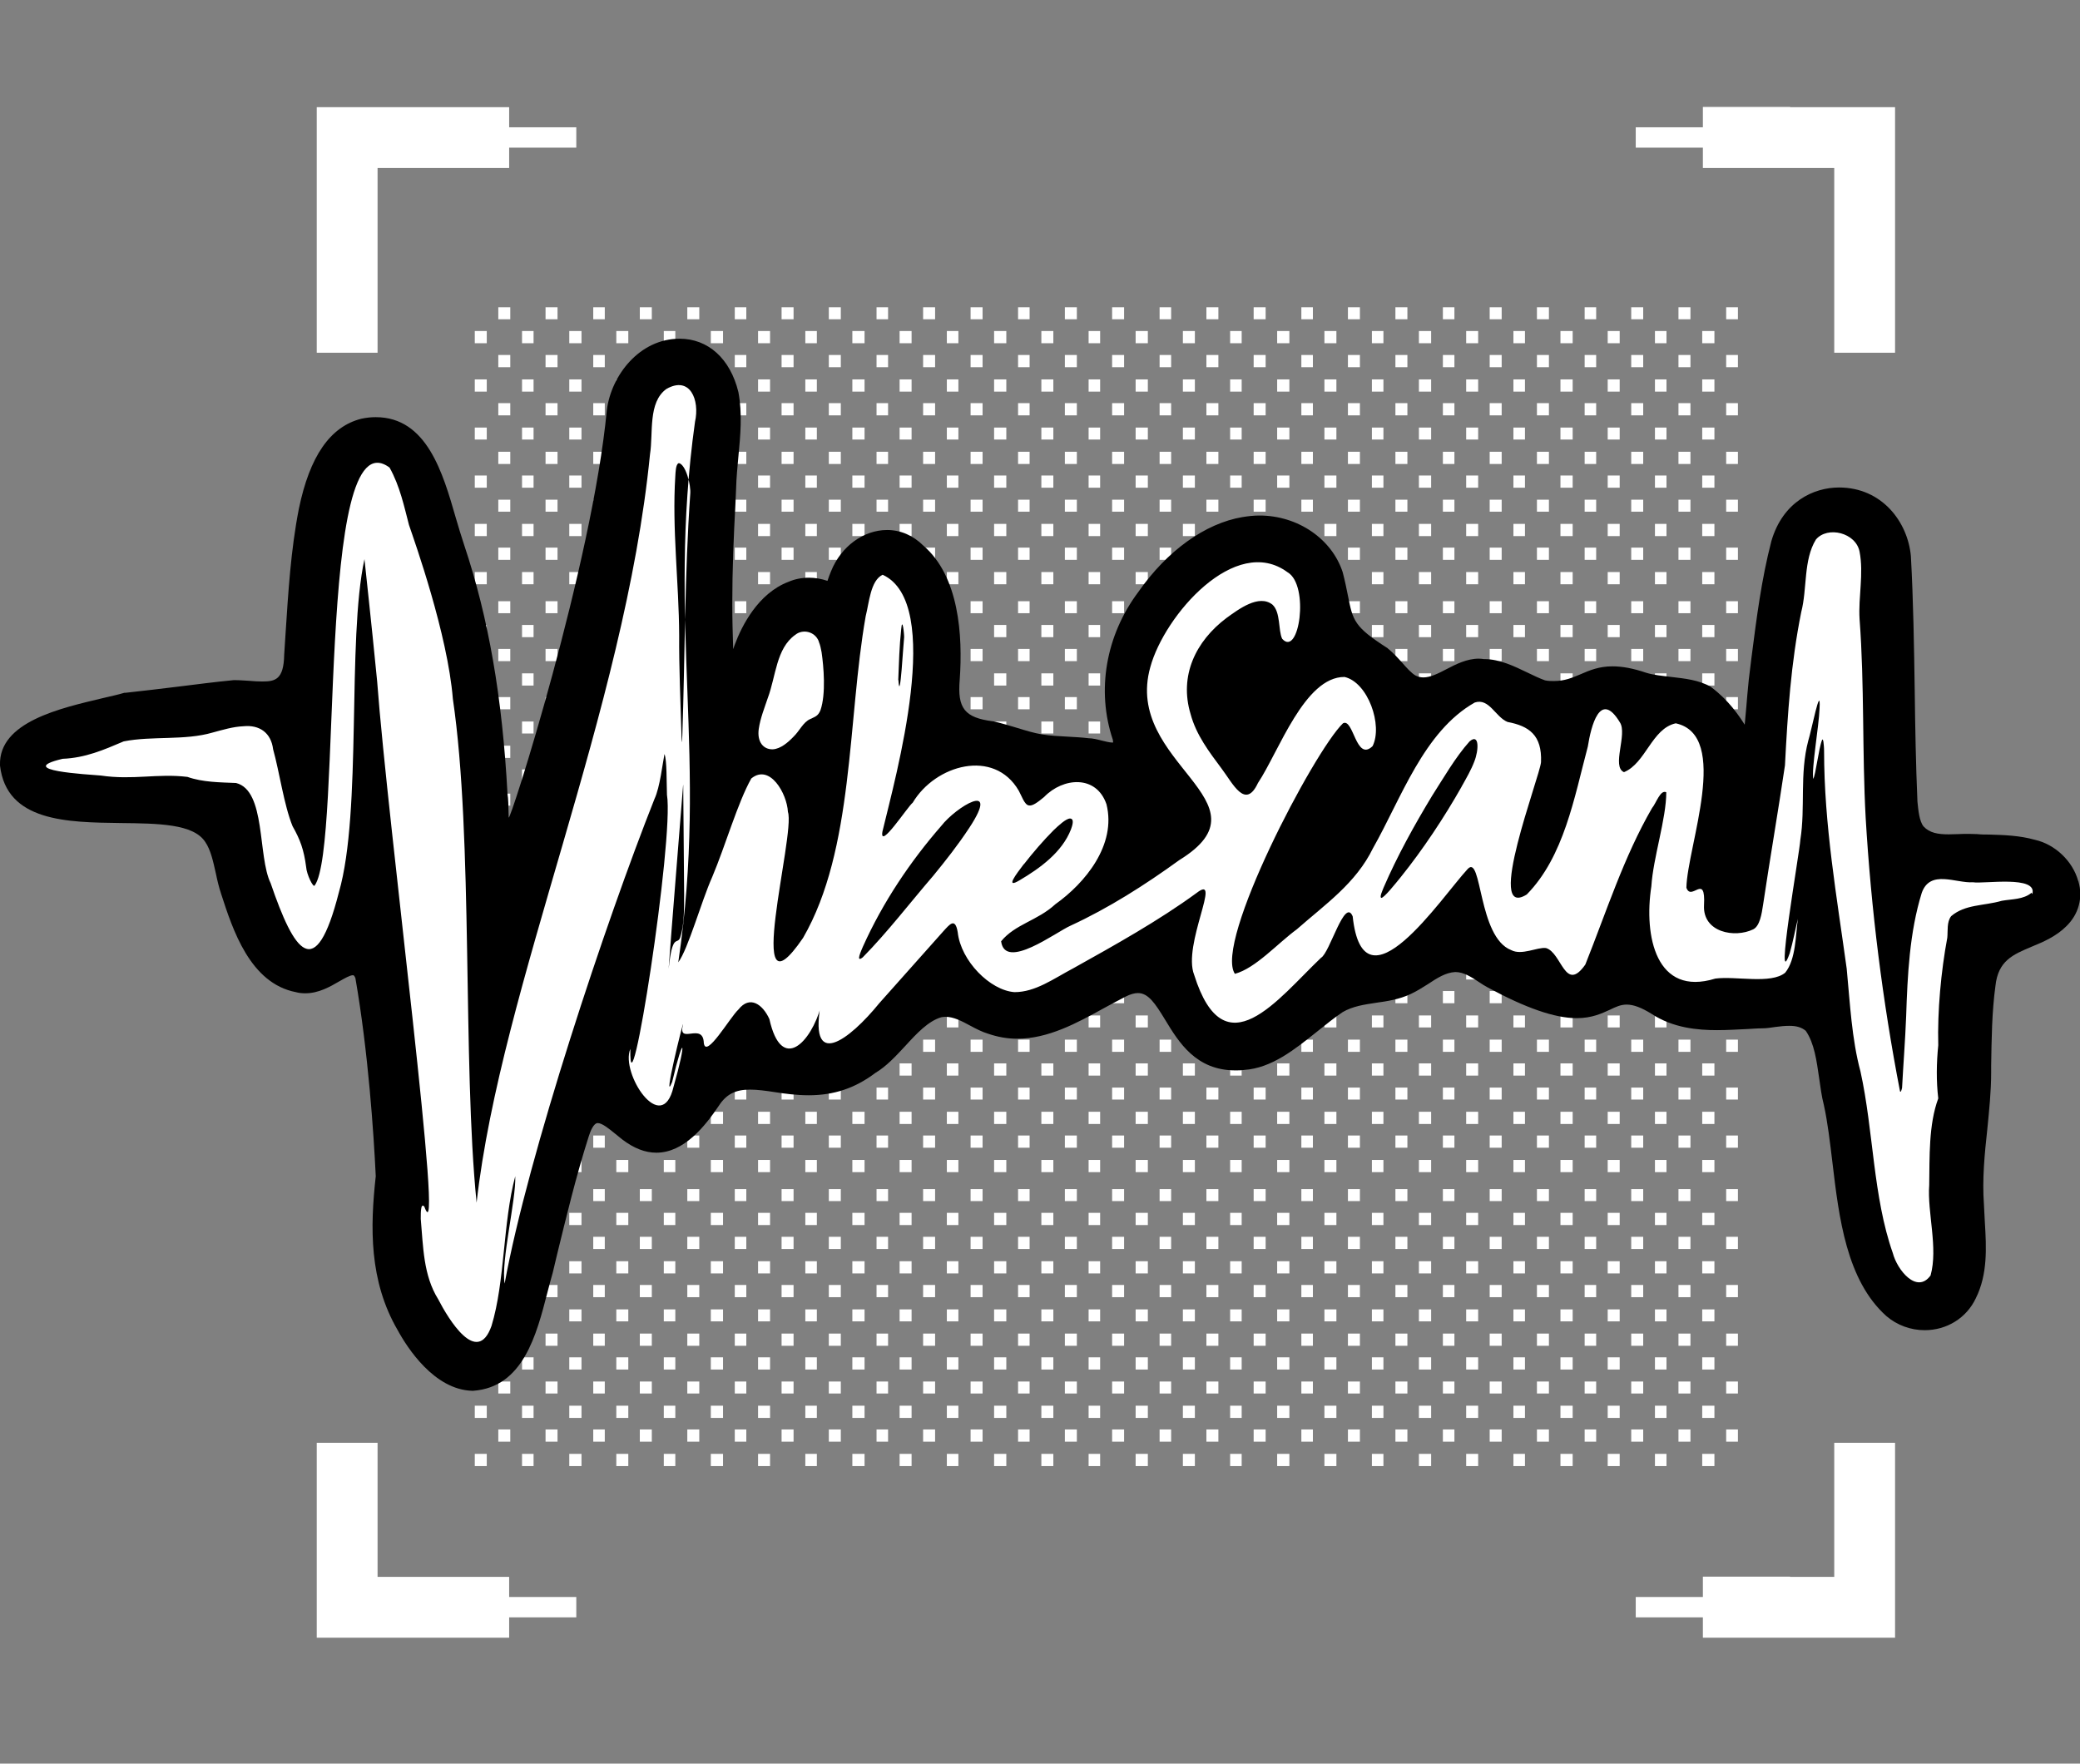
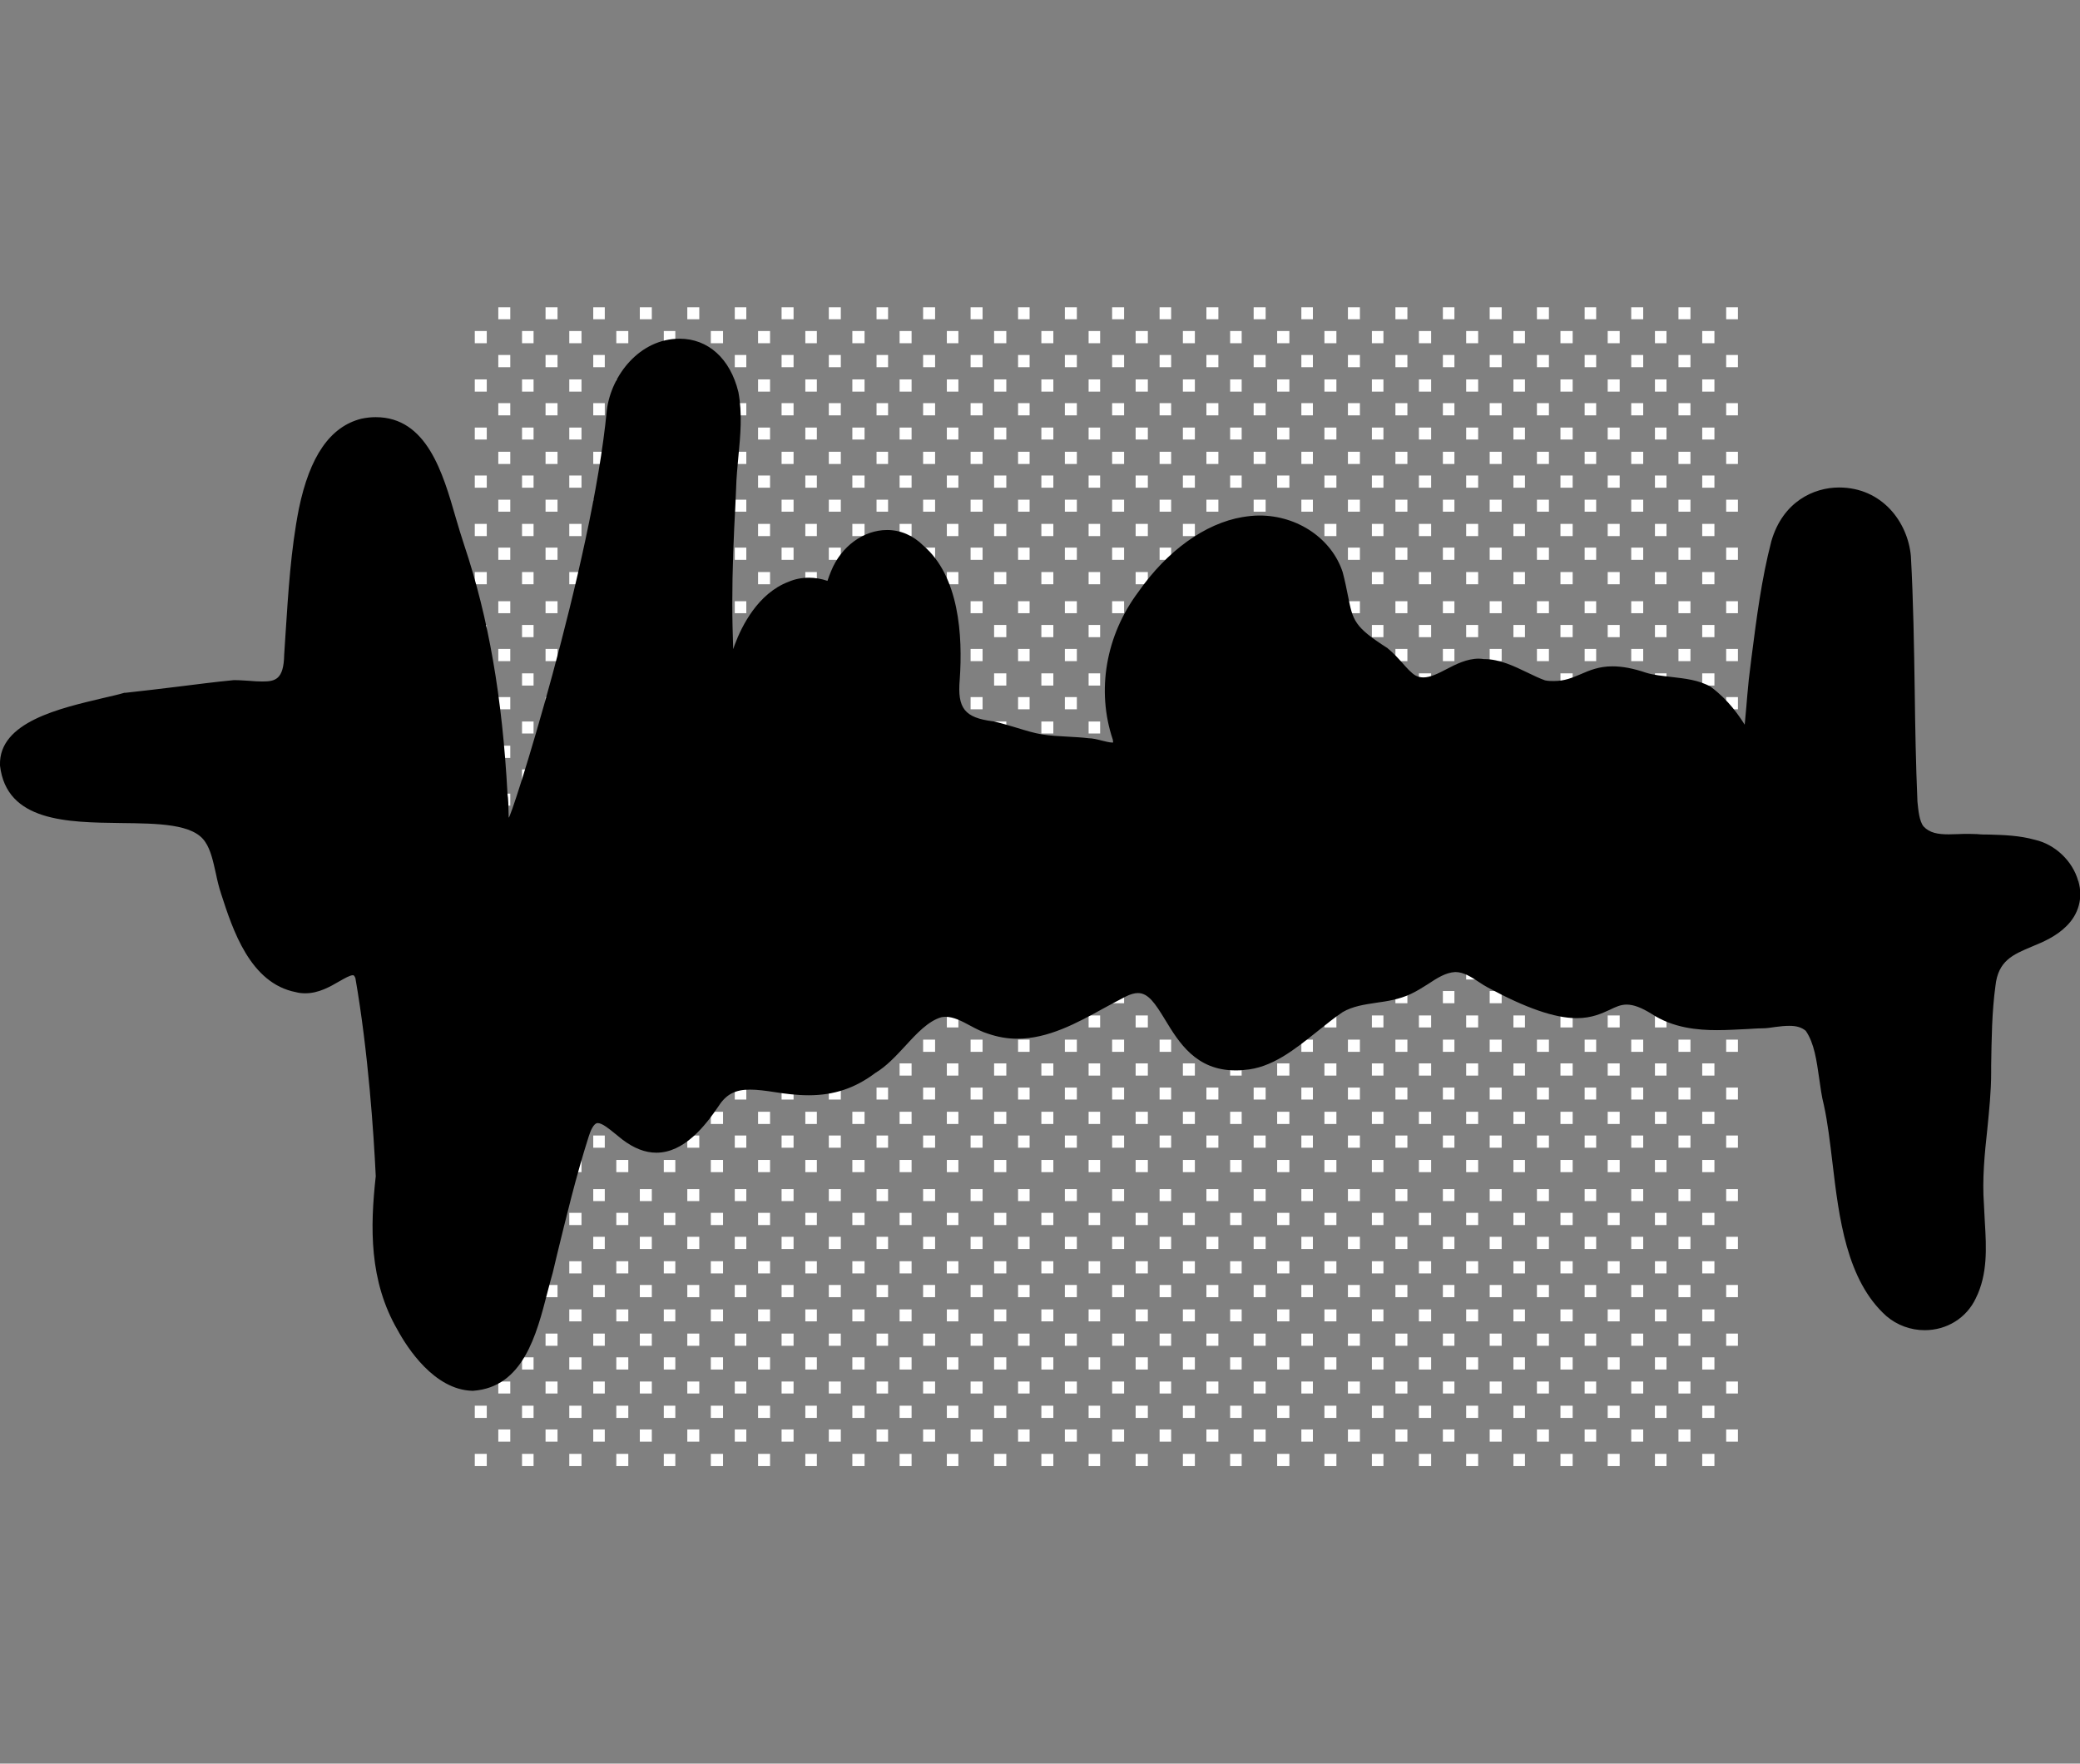
<svg xmlns="http://www.w3.org/2000/svg" id="Layer_1" version="1.1" viewBox="0 0 92 78">
  <rect x="0" y="0" width="92" height="78" fill="#808080" stroke="none" />
  <defs>
    <style>
      .st0 {
        fill: #fff;
      }
    </style>
  </defs>
-   <path class="st0" d="M18.77,7.43h-2.07v8.17h-2.69V4.74h4.76v2.69ZM22.52,5.63h2.97v.9h-2.97v.9h-3.86v-2.69h3.86v.9ZM79.18,7.43h-3.86v-.9h-2.97v-.9h2.97v-.9h3.86v2.69ZM83.82,15.6h-2.69V7.43h-2.07v-2.69h4.76v10.86ZM16.7,69.74h2.07v2.69h-4.76v-8.62h2.69v5.93ZM22.52,70.63h2.97v.9h-2.97v.9h-3.86v-2.69h3.86v.9ZM79.18,72.43h-3.86v-.9h-2.97v-.9h2.97v-.9h3.86v2.69ZM83.82,72.43h-4.76v-2.69h2.07v-5.93h2.69v8.62Z" />
  <path class="st0" d="M26.24,14.12v-.53h.51v.53h-.51ZM21,25.84v-.54h.53v.54h-.53ZM21,23.71v-.54h.53v.54h-.53ZM22.04,24.76v-.54h.53v.54h-.53ZM23.09,25.84v-.54h.51v.54h-.51ZM21,21.57v-.54h.53v.54h-.53ZM22.04,22.63v-.53h.53v.53h-.53ZM23.09,23.71v-.54h.51v.54h-.51ZM24.13,24.76v-.54h.53v.54h-.53ZM25.18,25.84v-.54h.54v.54h-.54ZM21,19.44v-.53h.53v.53h-.53ZM22.04,20.52v-.54h.53v.54h-.53ZM23.09,21.57v-.54h.51v.54h-.51ZM24.13,22.63v-.53h.53v.53h-.53ZM25.18,23.71v-.54h.54v.54h-.54ZM26.24,24.76v-.54h.51v.54h-.51ZM23.09,19.44v-.53h.51v.53h-.51ZM24.13,20.52v-.54h.53v.54h-.53ZM25.18,21.57v-.54h.54v.54h-.54ZM26.24,22.63v-.53h.51v.53h-.51ZM21,17.32v-.54h.53v.54h-.53ZM22.04,18.37v-.54h.53v.54h-.53ZM25.18,19.44v-.53h.54v.53h-.54ZM26.24,20.52v-.54h.51v.54h-.51ZM21,15.18v-.54h.53v.54h-.53ZM22.04,16.24v-.54h.53v.54h-.53ZM23.09,17.32v-.54h.51v.54h-.51ZM24.13,18.37v-.54h.53v.54h-.53ZM22.04,14.12v-.53h.53v.53h-.53ZM23.09,15.18v-.54h.51v.54h-.51ZM24.13,16.24v-.54h.53v.54h-.53ZM25.18,17.32v-.54h.54v.54h-.54ZM26.24,18.37v-.54h.51v.54h-.51ZM24.13,14.12v-.53h.53v.53h-.53ZM25.18,15.18v-.54h.54v.54h-.54ZM26.24,16.24v-.54h.51v.54h-.51ZM32.5,14.12v-.53h.51v.53h-.51ZM27.26,25.84v-.54h.53v.54h-.53ZM27.26,23.71v-.54h.53v.54h-.53ZM28.3,24.76v-.54h.53v.54h-.53ZM29.36,25.84v-.54h.51v.54h-.51ZM27.26,21.57v-.54h.53v.54h-.53ZM28.3,22.63v-.53h.53v.53h-.53ZM29.36,23.71v-.54h.51v.54h-.51ZM30.4,24.76v-.54h.53v.54h-.53ZM31.44,25.84v-.54h.54v.54h-.54ZM27.26,19.44v-.53h.53v.53h-.53ZM28.3,20.52v-.54h.53v.54h-.53ZM29.36,21.57v-.54h.51v.54h-.51ZM30.4,22.63v-.53h.53v.53h-.53ZM31.44,23.71v-.54h.54v.54h-.54ZM32.5,24.76v-.54h.51v.54h-.51ZM29.36,19.44v-.53h.51v.53h-.51ZM30.4,20.52v-.54h.53v.54h-.53ZM31.44,21.57v-.54h.54v.54h-.54ZM32.5,22.63v-.53h.51v.53h-.51ZM27.26,17.32v-.54h.53v.54h-.53ZM28.3,18.37v-.54h.53v.54h-.53ZM31.44,19.44v-.53h.54v.53h-.54ZM32.5,20.52v-.54h.51v.54h-.51ZM27.26,15.18v-.54h.53v.54h-.53ZM28.3,16.24v-.54h.53v.54h-.53ZM29.36,17.32v-.54h.51v.54h-.51ZM30.4,18.37v-.54h.53v.54h-.53ZM28.3,14.12v-.53h.53v.53h-.53ZM29.36,15.18v-.54h.51v.54h-.51ZM30.4,16.24v-.54h.53v.54h-.53ZM31.44,17.32v-.54h.54v.54h-.54ZM32.5,18.37v-.54h.51v.54h-.51ZM30.4,14.12v-.53h.53v.53h-.53ZM31.44,15.18v-.54h.54v.54h-.54ZM32.5,16.24v-.54h.51v.54h-.51ZM38.77,14.12v-.53h.51v.53h-.51ZM33.53,25.84v-.54h.53v.54h-.53ZM33.53,23.71v-.54h.53v.54h-.53ZM34.57,24.76v-.54h.53v.54h-.53ZM35.62,25.84v-.54h.51v.54h-.51ZM33.53,21.57v-.54h.53v.54h-.53ZM34.57,22.63v-.53h.53v.53h-.53ZM35.62,23.71v-.54h.51v.54h-.51ZM36.66,24.76v-.54h.53v.54h-.53ZM37.7,25.84v-.54h.54v.54h-.54ZM33.53,19.44v-.53h.53v.53h-.53ZM34.57,20.52v-.54h.53v.54h-.53ZM35.62,21.57v-.54h.51v.54h-.51ZM36.66,22.63v-.53h.53v.53h-.53ZM37.7,23.71v-.54h.54v.54h-.54ZM38.77,24.76v-.54h.51v.54h-.51ZM35.62,19.44v-.53h.51v.53h-.51ZM36.66,20.52v-.54h.53v.54h-.53ZM37.7,21.57v-.54h.54v.54h-.54ZM38.77,22.63v-.53h.51v.53h-.51ZM33.53,17.32v-.54h.53v.54h-.53ZM34.57,18.37v-.54h.53v.54h-.53ZM37.7,19.44v-.53h.54v.53h-.54ZM38.77,20.52v-.54h.51v.54h-.51ZM33.53,15.18v-.54h.53v.54h-.53ZM34.57,16.24v-.54h.53v.54h-.53ZM35.62,17.32v-.54h.51v.54h-.51ZM36.66,18.37v-.54h.53v.54h-.53ZM34.57,14.12v-.53h.53v.53h-.53ZM35.62,15.18v-.54h.51v.54h-.51ZM36.66,16.24v-.54h.53v.54h-.53ZM37.7,17.32v-.54h.54v.54h-.54ZM38.77,18.37v-.54h.51v.54h-.51ZM36.66,14.12v-.53h.53v.53h-.53ZM37.7,15.18v-.54h.54v.54h-.54ZM38.77,16.24v-.54h.51v.54h-.51ZM45.03,14.12v-.53h.51v.53h-.51ZM39.79,25.84v-.54h.53v.54h-.53ZM39.79,23.71v-.54h.53v.54h-.53ZM40.83,24.76v-.54h.53v.54h-.53ZM41.88,25.84v-.54h.51v.54h-.51ZM39.79,21.57v-.54h.53v.54h-.53ZM40.83,22.63v-.53h.53v.53h-.53ZM41.88,23.71v-.54h.51v.54h-.51ZM42.93,24.76v-.54h.53v.54h-.53ZM43.97,25.84v-.54h.54v.54h-.54ZM39.79,19.44v-.53h.53v.53h-.53ZM40.83,20.52v-.54h.53v.54h-.53ZM41.88,21.57v-.54h.51v.54h-.51ZM42.93,22.63v-.53h.53v.53h-.53ZM43.97,23.71v-.54h.54v.54h-.54ZM45.03,24.76v-.54h.51v.54h-.51ZM41.88,19.44v-.53h.51v.53h-.51ZM42.93,20.52v-.54h.53v.54h-.53ZM43.97,21.57v-.54h.54v.54h-.54ZM45.03,22.63v-.53h.51v.53h-.51ZM39.79,17.32v-.54h.53v.54h-.53ZM40.83,18.37v-.54h.53v.54h-.53ZM43.97,19.44v-.53h.54v.53h-.54ZM45.03,20.52v-.54h.51v.54h-.51ZM39.79,15.18v-.54h.53v.54h-.53ZM40.83,16.24v-.54h.53v.54h-.53ZM41.88,17.32v-.54h.51v.54h-.51ZM42.93,18.37v-.54h.53v.54h-.53ZM40.83,14.12v-.53h.53v.53h-.53ZM41.88,15.18v-.54h.51v.54h-.51ZM42.93,16.24v-.54h.53v.54h-.53ZM43.97,17.32v-.54h.54v.54h-.54ZM45.03,18.37v-.54h.51v.54h-.51ZM42.93,14.12v-.53h.53v.53h-.53ZM43.97,15.18v-.54h.54v.54h-.54ZM45.03,16.24v-.54h.51v.54h-.51ZM51.29,14.12v-.53h.51v.53h-.51ZM46.06,25.84v-.54h.53v.54h-.53ZM46.06,23.71v-.54h.53v.54h-.53ZM47.1,24.76v-.54h.53v.54h-.53ZM48.15,25.84v-.54h.51v.54h-.51ZM46.06,21.57v-.54h.53v.54h-.53ZM47.1,22.63v-.53h.53v.53h-.53ZM48.15,23.71v-.54h.51v.54h-.51ZM49.19,24.76v-.54h.53v.54h-.53ZM50.23,25.84v-.54h.54v.54h-.54ZM46.06,19.44v-.53h.53v.53h-.53ZM47.1,20.52v-.54h.53v.54h-.53ZM48.15,21.57v-.54h.51v.54h-.51ZM49.19,22.63v-.53h.53v.53h-.53ZM50.23,23.71v-.54h.54v.54h-.54ZM51.29,24.76v-.54h.51v.54h-.51ZM48.15,19.44v-.53h.51v.53h-.51ZM49.19,20.52v-.54h.53v.54h-.53ZM50.23,21.57v-.54h.54v.54h-.54ZM51.29,22.63v-.53h.51v.53h-.51ZM46.06,17.32v-.54h.53v.54h-.53ZM47.1,18.37v-.54h.53v.54h-.53ZM50.23,19.44v-.53h.54v.53h-.54ZM51.29,20.52v-.54h.51v.54h-.51ZM46.06,15.18v-.54h.53v.54h-.53ZM47.1,16.24v-.54h.53v.54h-.53ZM48.15,17.32v-.54h.51v.54h-.51ZM49.19,18.37v-.54h.53v.54h-.53ZM47.1,14.12v-.53h.53v.53h-.53ZM48.15,15.18v-.54h.51v.54h-.51ZM49.19,16.24v-.54h.53v.54h-.53ZM50.23,17.32v-.54h.54v.54h-.54ZM51.29,18.37v-.54h.51v.54h-.51ZM49.19,14.12v-.53h.53v.53h-.53ZM50.23,15.18v-.54h.54v.54h-.54ZM51.29,16.24v-.54h.51v.54h-.51ZM57.56,14.12v-.53h.51v.53h-.51ZM52.32,25.84v-.54h.53v.54h-.53ZM52.32,23.71v-.54h.53v.54h-.53ZM53.36,24.76v-.54h.53v.54h-.53ZM54.41,25.84v-.54h.51v.54h-.51ZM52.32,21.57v-.54h.53v.54h-.53ZM53.36,22.63v-.53h.53v.53h-.53ZM54.41,23.71v-.54h.51v.54h-.51ZM55.45,24.76v-.54h.53v.54h-.53ZM56.49,25.84v-.54h.54v.54h-.54ZM52.32,19.44v-.53h.53v.53h-.53ZM53.36,20.52v-.54h.53v.54h-.53ZM54.41,21.57v-.54h.51v.54h-.51ZM55.45,22.63v-.53h.53v.53h-.53ZM56.49,23.71v-.54h.54v.54h-.54ZM57.56,24.76v-.54h.51v.54h-.51ZM54.41,19.44v-.53h.51v.53h-.51ZM55.45,20.52v-.54h.53v.54h-.53ZM56.49,21.57v-.54h.54v.54h-.54ZM57.56,22.63v-.53h.51v.53h-.51ZM52.32,17.32v-.54h.53v.54h-.53ZM53.36,18.37v-.54h.53v.54h-.53ZM56.49,19.44v-.53h.54v.53h-.54ZM57.56,20.52v-.54h.51v.54h-.51ZM52.32,15.18v-.54h.53v.54h-.53ZM53.36,16.24v-.54h.53v.54h-.53ZM54.41,17.32v-.54h.51v.54h-.51ZM55.45,18.37v-.54h.53v.54h-.53ZM53.36,14.12v-.53h.53v.53h-.53ZM54.41,15.18v-.54h.51v.54h-.51ZM55.45,16.24v-.54h.53v.54h-.53ZM56.49,17.32v-.54h.54v.54h-.54ZM57.56,18.37v-.54h.51v.54h-.51ZM55.45,14.12v-.53h.53v.53h-.53ZM56.49,15.18v-.54h.54v.54h-.54ZM57.56,16.24v-.54h.51v.54h-.51ZM63.82,14.12v-.53h.51v.53h-.51ZM58.58,25.84v-.54h.53v.54h-.53ZM58.58,23.71v-.54h.53v.54h-.53ZM59.62,24.76v-.54h.53v.54h-.53ZM60.68,25.84v-.54h.51v.54h-.51ZM58.58,21.57v-.54h.53v.54h-.53ZM59.62,22.63v-.53h.53v.53h-.53ZM60.68,23.71v-.54h.51v.54h-.51ZM61.72,24.76v-.54h.53v.54h-.53ZM62.76,25.84v-.54h.54v.54h-.54ZM58.58,19.44v-.53h.53v.53h-.53ZM59.62,20.52v-.54h.53v.54h-.53ZM60.68,21.57v-.54h.51v.54h-.51ZM61.72,22.63v-.53h.53v.53h-.53ZM62.76,23.71v-.54h.54v.54h-.54ZM63.82,24.76v-.54h.51v.54h-.51ZM60.68,19.44v-.53h.51v.53h-.51ZM61.72,20.52v-.54h.53v.54h-.53ZM62.76,21.57v-.54h.54v.54h-.54ZM63.82,22.63v-.53h.51v.53h-.51ZM58.58,17.32v-.54h.53v.54h-.53ZM59.62,18.37v-.54h.53v.54h-.53ZM62.76,19.44v-.53h.54v.53h-.54ZM63.82,20.52v-.54h.51v.54h-.51ZM58.58,15.18v-.54h.53v.54h-.53ZM59.62,16.24v-.54h.53v.54h-.53ZM60.68,17.32v-.54h.51v.54h-.51ZM61.72,18.37v-.54h.53v.54h-.53ZM59.62,14.12v-.53h.53v.53h-.53ZM60.68,15.18v-.54h.51v.54h-.51ZM61.72,16.24v-.54h.53v.54h-.53ZM62.76,17.32v-.54h.54v.54h-.54ZM63.82,18.37v-.54h.51v.54h-.51ZM61.72,14.12v-.53h.53v.53h-.53ZM62.76,15.18v-.54h.54v.54h-.54ZM63.82,16.24v-.54h.51v.54h-.51ZM70.09,14.12v-.53h.51v.53h-.51ZM64.85,25.84v-.54h.53v.54h-.53ZM64.85,23.71v-.54h.53v.54h-.53ZM65.89,24.76v-.54h.53v.54h-.53ZM66.94,25.84v-.54h.51v.54h-.51ZM64.85,21.57v-.54h.53v.54h-.53ZM65.89,22.63v-.53h.53v.53h-.53ZM66.94,23.71v-.54h.51v.54h-.51ZM67.98,24.76v-.54h.53v.54h-.53ZM69.02,25.84v-.54h.54v.54h-.54ZM64.85,19.44v-.53h.53v.53h-.53ZM65.89,20.52v-.54h.53v.54h-.53ZM66.94,21.57v-.54h.51v.54h-.51ZM67.98,22.63v-.53h.53v.53h-.53ZM69.02,23.71v-.54h.54v.54h-.54ZM70.09,24.76v-.54h.51v.54h-.51ZM66.94,19.44v-.53h.51v.53h-.51ZM67.98,20.52v-.54h.53v.54h-.53ZM69.02,21.57v-.54h.54v.54h-.54ZM70.09,22.63v-.53h.51v.53h-.51ZM64.85,17.32v-.54h.53v.54h-.53ZM65.89,18.37v-.54h.53v.54h-.53ZM69.02,19.44v-.53h.54v.53h-.54ZM70.09,20.52v-.54h.51v.54h-.51ZM64.85,15.18v-.54h.53v.54h-.53ZM65.89,16.24v-.54h.53v.54h-.53ZM66.94,17.32v-.54h.51v.54h-.51ZM67.98,18.37v-.54h.53v.54h-.53ZM65.89,14.12v-.53h.53v.53h-.53ZM66.94,15.18v-.54h.51v.54h-.51ZM67.98,16.24v-.54h.53v.54h-.53ZM69.02,17.32v-.54h.54v.54h-.54ZM70.09,18.37v-.54h.51v.54h-.51ZM67.98,14.12v-.53h.53v.53h-.53ZM69.02,15.18v-.54h.54v.54h-.54ZM70.09,16.24v-.54h.51v.54h-.51ZM76.35,14.12v-.53h.52v.53h-.52ZM71.11,25.84v-.54h.53v.54h-.53ZM71.11,23.71v-.54h.53v.54h-.53ZM72.15,24.76v-.54h.53v.54h-.53ZM73.2,25.84v-.54h.51v.54h-.51ZM71.11,21.57v-.54h.53v.54h-.53ZM72.15,22.63v-.53h.53v.53h-.53ZM73.2,23.71v-.54h.51v.54h-.51ZM74.24,24.76v-.54h.53v.54h-.53ZM75.29,25.84v-.54h.54v.54h-.54ZM71.11,19.44v-.53h.53v.53h-.53ZM72.15,20.52v-.54h.53v.54h-.53ZM73.2,21.57v-.54h.51v.54h-.51ZM74.24,22.63v-.53h.53v.53h-.53ZM75.29,23.71v-.54h.54v.54h-.54ZM76.35,24.76v-.54h.52v.54h-.52ZM73.2,19.44v-.53h.51v.53h-.51ZM74.24,20.52v-.54h.53v.54h-.53ZM75.29,21.57v-.54h.54v.54h-.54ZM76.35,22.63v-.53h.52v.53h-.52ZM71.11,17.32v-.54h.53v.54h-.53ZM72.15,18.37v-.54h.53v.54h-.53ZM75.29,19.44v-.53h.54v.53h-.54ZM76.35,20.52v-.54h.52v.54h-.52ZM71.11,15.18v-.54h.53v.54h-.53ZM72.15,16.24v-.54h.53v.54h-.53ZM73.2,17.32v-.54h.51v.54h-.51ZM74.24,18.37v-.54h.53v.54h-.53ZM72.15,14.12v-.53h.53v.53h-.53ZM73.2,15.18v-.54h.51v.54h-.51ZM74.24,16.24v-.54h.53v.54h-.53ZM75.29,17.32v-.54h.54v.54h-.54ZM76.35,18.37v-.54h.52v.54h-.52ZM74.24,14.12v-.53h.53v.53h-.53ZM75.29,15.18v-.54h.54v.54h-.54ZM76.35,16.24v-.54h.52v.54h-.52ZM26.24,27.12v-.53h.51v.53h-.51ZM21,38.84v-.54h.53v.54h-.53ZM21,36.71v-.54h.53v.54h-.53ZM22.04,37.76v-.54h.53v.54h-.53ZM23.09,38.84v-.54h.51v.54h-.51ZM21,34.57v-.54h.53v.54h-.53ZM22.04,35.63v-.53h.53v.53h-.53ZM23.09,36.71v-.54h.51v.54h-.51ZM24.13,37.76v-.54h.53v.54h-.53ZM25.18,38.84v-.54h.54v.54h-.54ZM21,32.44v-.53h.53v.53h-.53ZM22.04,33.52v-.54h.53v.54h-.53ZM23.09,34.57v-.54h.51v.54h-.51ZM24.13,35.63v-.53h.53v.53h-.53ZM25.18,36.71v-.54h.54v.54h-.54ZM26.24,37.76v-.54h.51v.54h-.51ZM23.09,32.44v-.53h.51v.53h-.51ZM24.13,33.52v-.54h.53v.54h-.53ZM25.18,34.57v-.54h.54v.54h-.54ZM26.24,35.63v-.53h.51v.53h-.51ZM21,30.32v-.54h.53v.54h-.53ZM22.04,31.37v-.54h.53v.54h-.53ZM25.18,32.44v-.53h.54v.53h-.54ZM26.24,33.52v-.54h.51v.54h-.51ZM21,28.18v-.54h.53v.54h-.53ZM22.04,29.24v-.54h.53v.54h-.53ZM23.09,30.32v-.54h.51v.54h-.51ZM24.13,31.37v-.54h.53v.54h-.53ZM22.04,27.12v-.53h.53v.53h-.53ZM23.09,28.18v-.54h.51v.54h-.51ZM24.13,29.24v-.54h.53v.54h-.53ZM25.18,30.32v-.54h.54v.54h-.54ZM26.24,31.37v-.54h.51v.54h-.51ZM24.13,27.12v-.53h.53v.53h-.53ZM25.18,28.18v-.54h.54v.54h-.54ZM26.24,29.24v-.54h.51v.54h-.51ZM32.5,27.12v-.53h.51v.53h-.51ZM27.26,38.84v-.54h.53v.54h-.53ZM27.26,36.71v-.54h.53v.54h-.53ZM28.3,37.76v-.54h.53v.54h-.53ZM29.36,38.84v-.54h.51v.54h-.51ZM27.26,34.57v-.54h.53v.54h-.53ZM28.3,35.63v-.53h.53v.53h-.53ZM29.36,36.71v-.54h.51v.54h-.51ZM30.4,37.76v-.54h.53v.54h-.53ZM31.44,38.84v-.54h.54v.54h-.54ZM27.26,32.44v-.53h.53v.53h-.53ZM28.3,33.52v-.54h.53v.54h-.53ZM29.36,34.57v-.54h.51v.54h-.51ZM30.4,35.63v-.53h.53v.53h-.53ZM31.44,36.71v-.54h.54v.54h-.54ZM32.5,37.76v-.54h.51v.54h-.51ZM29.36,32.44v-.53h.51v.53h-.51ZM30.4,33.52v-.54h.53v.54h-.53ZM31.44,34.57v-.54h.54v.54h-.54ZM32.5,35.63v-.53h.51v.53h-.51ZM27.26,30.32v-.54h.53v.54h-.53ZM28.3,31.37v-.54h.53v.54h-.53ZM31.44,32.44v-.53h.54v.53h-.54ZM32.5,33.52v-.54h.51v.54h-.51ZM27.26,28.18v-.54h.53v.54h-.53ZM28.3,29.24v-.54h.53v.54h-.53ZM29.36,30.32v-.54h.51v.54h-.51ZM30.4,31.37v-.54h.53v.54h-.53ZM28.3,27.12v-.53h.53v.53h-.53ZM29.36,28.18v-.54h.51v.54h-.51ZM30.4,29.24v-.54h.53v.54h-.53ZM31.44,30.32v-.54h.54v.54h-.54ZM32.5,31.37v-.54h.51v.54h-.51ZM30.4,27.12v-.53h.53v.53h-.53ZM31.44,28.18v-.54h.54v.54h-.54ZM32.5,29.24v-.54h.51v.54h-.51ZM38.77,27.12v-.53h.51v.53h-.51ZM33.53,38.84v-.54h.53v.54h-.53ZM33.53,36.71v-.54h.53v.54h-.53ZM34.57,37.76v-.54h.53v.54h-.53ZM35.62,38.84v-.54h.51v.54h-.51ZM33.53,34.57v-.54h.53v.54h-.53ZM34.57,35.63v-.53h.53v.53h-.53ZM35.62,36.71v-.54h.51v.54h-.51ZM36.66,37.76v-.54h.53v.54h-.53ZM37.7,38.84v-.54h.54v.54h-.54ZM33.53,32.44v-.53h.53v.53h-.53ZM34.57,33.52v-.54h.53v.54h-.53ZM35.62,34.57v-.54h.51v.54h-.51ZM36.66,35.63v-.53h.53v.53h-.53ZM37.7,36.71v-.54h.54v.54h-.54ZM38.77,37.76v-.54h.51v.54h-.51ZM35.62,32.44v-.53h.51v.53h-.51ZM36.66,33.52v-.54h.53v.54h-.53ZM37.7,34.57v-.54h.54v.54h-.54ZM38.77,35.63v-.53h.51v.53h-.51ZM33.53,30.32v-.54h.53v.54h-.53ZM34.57,31.37v-.54h.53v.54h-.53ZM37.7,32.44v-.53h.54v.53h-.54ZM38.77,33.52v-.54h.51v.54h-.51ZM33.53,28.18v-.54h.53v.54h-.53ZM34.57,29.24v-.54h.53v.54h-.53ZM35.62,30.32v-.54h.51v.54h-.51ZM36.66,31.37v-.54h.53v.54h-.53ZM34.57,27.12v-.53h.53v.53h-.53ZM35.62,28.18v-.54h.51v.54h-.51ZM36.66,29.24v-.54h.53v.54h-.53ZM37.7,30.32v-.54h.54v.54h-.54ZM38.77,31.37v-.54h.51v.54h-.51ZM36.66,27.12v-.53h.53v.53h-.53ZM37.7,28.18v-.54h.54v.54h-.54ZM38.77,29.24v-.54h.51v.54h-.51ZM45.03,27.12v-.53h.51v.53h-.51ZM39.79,38.84v-.54h.53v.54h-.53ZM39.79,36.71v-.54h.53v.54h-.53ZM40.83,37.76v-.54h.53v.54h-.53ZM41.88,38.84v-.54h.51v.54h-.51ZM39.79,34.57v-.54h.53v.54h-.53ZM40.83,35.63v-.53h.53v.53h-.53ZM41.88,36.71v-.54h.51v.54h-.51ZM42.93,37.76v-.54h.53v.54h-.53ZM43.97,38.84v-.54h.54v.54h-.54ZM39.79,32.44v-.53h.53v.53h-.53ZM40.83,33.52v-.54h.53v.54h-.53ZM41.88,34.57v-.54h.51v.54h-.51ZM42.93,35.63v-.53h.53v.53h-.53ZM43.97,36.71v-.54h.54v.54h-.54ZM45.03,37.76v-.54h.51v.54h-.51ZM41.88,32.44v-.53h.51v.53h-.51ZM42.93,33.52v-.54h.53v.54h-.53ZM43.97,34.57v-.54h.54v.54h-.54ZM45.03,35.63v-.53h.51v.53h-.51ZM39.79,30.32v-.54h.53v.54h-.53ZM40.83,31.37v-.54h.53v.54h-.53ZM43.97,32.44v-.53h.54v.53h-.54ZM45.03,33.52v-.54h.51v.54h-.51ZM39.79,28.18v-.54h.53v.54h-.53ZM40.83,29.24v-.54h.53v.54h-.53ZM41.88,30.32v-.54h.51v.54h-.51ZM42.93,31.37v-.54h.53v.54h-.53ZM40.83,27.12v-.53h.53v.53h-.53ZM41.88,28.18v-.54h.51v.54h-.51ZM42.93,29.24v-.54h.53v.54h-.53ZM43.97,30.32v-.54h.54v.54h-.54ZM45.03,31.37v-.54h.51v.54h-.51ZM42.93,27.12v-.53h.53v.53h-.53ZM43.97,28.18v-.54h.54v.54h-.54ZM45.03,29.24v-.54h.51v.54h-.51ZM51.29,27.12v-.53h.51v.53h-.51ZM46.06,38.84v-.54h.53v.54h-.53ZM46.06,36.71v-.54h.53v.54h-.53ZM47.1,37.76v-.54h.53v.54h-.53ZM48.15,38.84v-.54h.51v.54h-.51ZM46.06,34.57v-.54h.53v.54h-.53ZM47.1,35.63v-.53h.53v.53h-.53ZM48.15,36.71v-.54h.51v.54h-.51ZM49.19,37.76v-.54h.53v.54h-.53ZM50.23,38.84v-.54h.54v.54h-.54ZM46.06,32.44v-.53h.53v.53h-.53ZM47.1,33.52v-.54h.53v.54h-.53ZM48.15,34.57v-.54h.51v.54h-.51ZM49.19,35.63v-.53h.53v.53h-.53ZM50.23,36.71v-.54h.54v.54h-.54ZM51.29,37.76v-.54h.51v.54h-.51ZM48.15,32.44v-.53h.51v.53h-.51ZM49.19,33.52v-.54h.53v.54h-.53ZM50.23,34.57v-.54h.54v.54h-.54ZM51.29,35.63v-.53h.51v.53h-.51ZM46.06,30.32v-.54h.53v.54h-.53ZM47.1,31.37v-.54h.53v.54h-.53ZM50.23,32.44v-.53h.54v.53h-.54ZM51.29,33.52v-.54h.51v.54h-.51ZM46.06,28.18v-.54h.53v.54h-.53ZM47.1,29.24v-.54h.53v.54h-.53ZM48.15,30.32v-.54h.51v.54h-.51ZM49.19,31.37v-.54h.53v.54h-.53ZM47.1,27.12v-.53h.53v.53h-.53ZM48.15,28.18v-.54h.51v.54h-.51ZM49.19,29.24v-.54h.53v.54h-.53ZM50.23,30.32v-.54h.54v.54h-.54ZM51.29,31.37v-.54h.51v.54h-.51ZM49.19,27.12v-.53h.53v.53h-.53ZM50.23,28.18v-.54h.54v.54h-.54ZM51.29,29.24v-.54h.51v.54h-.51ZM57.56,27.12v-.53h.51v.53h-.51ZM52.32,38.84v-.54h.53v.54h-.53ZM52.32,36.71v-.54h.53v.54h-.53ZM53.36,37.76v-.54h.53v.54h-.53ZM54.41,38.84v-.54h.51v.54h-.51ZM52.32,34.57v-.54h.53v.54h-.53ZM53.36,35.63v-.53h.53v.53h-.53ZM54.41,36.71v-.54h.51v.54h-.51ZM55.45,37.76v-.54h.53v.54h-.53ZM56.49,38.84v-.54h.54v.54h-.54ZM52.32,32.44v-.53h.53v.53h-.53ZM53.36,33.52v-.54h.53v.54h-.53ZM54.41,34.57v-.54h.51v.54h-.51ZM55.45,35.63v-.53h.53v.53h-.53ZM56.49,36.71v-.54h.54v.54h-.54ZM57.56,37.76v-.54h.51v.54h-.51ZM54.41,32.44v-.53h.51v.53h-.51ZM55.45,33.52v-.54h.53v.54h-.53ZM56.49,34.57v-.54h.54v.54h-.54ZM57.56,35.63v-.53h.51v.53h-.51ZM52.32,30.32v-.54h.53v.54h-.53ZM53.36,31.37v-.54h.53v.54h-.53ZM56.49,32.44v-.53h.54v.53h-.54ZM57.56,33.52v-.54h.51v.54h-.51ZM52.32,28.18v-.54h.53v.54h-.53ZM53.36,29.24v-.54h.53v.54h-.53ZM54.41,30.32v-.54h.51v.54h-.51ZM55.45,31.37v-.54h.53v.54h-.53ZM53.36,27.12v-.53h.53v.53h-.53ZM54.41,28.18v-.54h.51v.54h-.51ZM55.45,29.24v-.54h.53v.54h-.53ZM56.49,30.32v-.54h.54v.54h-.54ZM57.56,31.37v-.54h.51v.54h-.51ZM55.45,27.12v-.53h.53v.53h-.53ZM56.49,28.18v-.54h.54v.54h-.54ZM57.56,29.24v-.54h.51v.54h-.51ZM63.82,27.12v-.53h.51v.53h-.51ZM58.58,38.84v-.54h.53v.54h-.53ZM58.58,36.71v-.54h.53v.54h-.53ZM59.62,37.76v-.54h.53v.54h-.53ZM60.68,38.84v-.54h.51v.54h-.51ZM58.58,34.57v-.54h.53v.54h-.53ZM59.62,35.63v-.53h.53v.53h-.53ZM60.68,36.71v-.54h.51v.54h-.51ZM61.72,37.76v-.54h.53v.54h-.53ZM62.76,38.84v-.54h.54v.54h-.54ZM58.58,32.44v-.53h.53v.53h-.53ZM59.62,33.52v-.54h.53v.54h-.53ZM60.68,34.57v-.54h.51v.54h-.51ZM61.72,35.63v-.53h.53v.53h-.53ZM62.76,36.71v-.54h.54v.54h-.54ZM63.82,37.76v-.54h.51v.54h-.51ZM60.68,32.44v-.53h.51v.53h-.51ZM61.72,33.52v-.54h.53v.54h-.53ZM62.76,34.57v-.54h.54v.54h-.54ZM63.82,35.63v-.53h.51v.53h-.51ZM58.58,30.32v-.54h.53v.54h-.53ZM59.62,31.37v-.54h.53v.54h-.53ZM62.76,32.44v-.53h.54v.53h-.54ZM63.82,33.52v-.54h.51v.54h-.51ZM58.58,28.18v-.54h.53v.54h-.53ZM59.62,29.24v-.54h.53v.54h-.53ZM60.68,30.32v-.54h.51v.54h-.51ZM61.72,31.37v-.54h.53v.54h-.53ZM59.62,27.12v-.53h.53v.53h-.53ZM60.68,28.18v-.54h.51v.54h-.51ZM61.72,29.24v-.54h.53v.54h-.53ZM62.76,30.32v-.54h.54v.54h-.54ZM63.82,31.37v-.54h.51v.54h-.51ZM61.72,27.12v-.53h.53v.53h-.53ZM62.76,28.18v-.54h.54v.54h-.54ZM63.82,29.24v-.54h.51v.54h-.51ZM70.09,27.12v-.53h.51v.53h-.51ZM64.85,38.84v-.54h.53v.54h-.53ZM64.85,36.71v-.54h.53v.54h-.53ZM65.89,37.76v-.54h.53v.54h-.53ZM66.94,38.84v-.54h.51v.54h-.51ZM64.85,34.57v-.54h.53v.54h-.53ZM65.89,35.63v-.53h.53v.53h-.53ZM66.94,36.71v-.54h.51v.54h-.51ZM67.98,37.76v-.54h.53v.54h-.53ZM69.02,38.84v-.54h.54v.54h-.54ZM64.85,32.44v-.53h.53v.53h-.53ZM65.89,33.52v-.54h.53v.54h-.53ZM66.94,34.57v-.54h.51v.54h-.51ZM67.98,35.63v-.53h.53v.53h-.53ZM69.02,36.71v-.54h.54v.54h-.54ZM70.09,37.76v-.54h.51v.54h-.51ZM66.94,32.44v-.53h.51v.53h-.51ZM67.98,33.52v-.54h.53v.54h-.53ZM69.02,34.57v-.54h.54v.54h-.54ZM70.09,35.63v-.53h.51v.53h-.51ZM64.85,30.32v-.54h.53v.54h-.53ZM65.89,31.37v-.54h.53v.54h-.53ZM69.02,32.44v-.53h.54v.53h-.54ZM70.09,33.52v-.54h.51v.54h-.51ZM64.85,28.18v-.54h.53v.54h-.53ZM65.89,29.24v-.54h.53v.54h-.53ZM66.94,30.32v-.54h.51v.54h-.51ZM67.98,31.37v-.54h.53v.54h-.53ZM65.89,27.12v-.53h.53v.53h-.53ZM66.94,28.18v-.54h.51v.54h-.51ZM67.98,29.24v-.54h.53v.54h-.53ZM69.02,30.32v-.54h.54v.54h-.54ZM70.09,31.37v-.54h.51v.54h-.51ZM67.98,27.12v-.53h.53v.53h-.53ZM69.02,28.18v-.54h.54v.54h-.54ZM70.09,29.24v-.54h.51v.54h-.51ZM76.35,27.12v-.53h.52v.53h-.52ZM71.11,38.84v-.54h.53v.54h-.53ZM71.11,36.71v-.54h.53v.54h-.53ZM72.15,37.76v-.54h.53v.54h-.53ZM73.2,38.84v-.54h.51v.54h-.51ZM71.11,34.57v-.54h.53v.54h-.53ZM72.15,35.63v-.53h.53v.53h-.53ZM73.2,36.71v-.54h.51v.54h-.51ZM74.24,37.76v-.54h.53v.54h-.53ZM75.29,38.84v-.54h.54v.54h-.54ZM71.11,32.44v-.53h.53v.53h-.53ZM72.15,33.52v-.54h.53v.54h-.53ZM73.2,34.57v-.54h.51v.54h-.51ZM74.24,35.63v-.53h.53v.53h-.53ZM75.29,36.71v-.54h.54v.54h-.54ZM76.35,37.76v-.54h.52v.54h-.52ZM73.2,32.44v-.53h.51v.53h-.51ZM74.24,33.52v-.54h.53v.54h-.53ZM75.29,34.57v-.54h.54v.54h-.54ZM76.35,35.63v-.53h.52v.53h-.52ZM71.11,30.32v-.54h.53v.54h-.53ZM72.15,31.37v-.54h.53v.54h-.53ZM75.29,32.44v-.53h.54v.53h-.54ZM76.35,33.52v-.54h.52v.54h-.52ZM71.11,28.18v-.54h.53v.54h-.53ZM72.15,29.24v-.54h.53v.54h-.53ZM73.2,30.32v-.54h.51v.54h-.51ZM74.24,31.37v-.54h.53v.54h-.53ZM72.15,27.12v-.53h.53v.53h-.53ZM73.2,28.18v-.54h.51v.54h-.51ZM74.24,29.24v-.54h.53v.54h-.53ZM75.29,30.32v-.54h.54v.54h-.54ZM76.35,31.37v-.54h.52v.54h-.52ZM74.24,27.12v-.53h.53v.53h-.53ZM75.29,28.18v-.54h.54v.54h-.54ZM76.35,29.24v-.54h.52v.54h-.52ZM26.24,40.12v-.53h.51v.53h-.51ZM21,51.84v-.54h.53v.54h-.53ZM21,49.71v-.54h.53v.54h-.53ZM22.04,50.76v-.54h.53v.54h-.53ZM23.09,51.84v-.54h.51v.54h-.51ZM21,47.57v-.54h.53v.54h-.53ZM22.04,48.63v-.53h.53v.53h-.53ZM23.09,49.71v-.54h.51v.54h-.51ZM24.13,50.76v-.54h.53v.54h-.53ZM25.18,51.84v-.54h.54v.54h-.54ZM21,45.44v-.53h.53v.53h-.53ZM22.04,46.52v-.54h.53v.54h-.53ZM23.09,47.57v-.54h.51v.54h-.51ZM24.13,48.63v-.53h.53v.53h-.53ZM25.18,49.71v-.54h.54v.54h-.54ZM26.24,50.76v-.54h.51v.54h-.51ZM23.09,45.44v-.53h.51v.53h-.51ZM24.13,46.52v-.54h.53v.54h-.53ZM25.18,47.57v-.54h.54v.54h-.54ZM26.24,48.63v-.53h.51v.53h-.51ZM21,43.32v-.54h.53v.54h-.53ZM22.04,44.37v-.54h.53v.54h-.53ZM25.18,45.44v-.53h.54v.53h-.54ZM26.24,46.52v-.54h.51v.54h-.51ZM21,41.18v-.54h.53v.54h-.53ZM22.04,42.24v-.54h.53v.54h-.53ZM23.09,43.32v-.54h.51v.54h-.51ZM24.13,44.37v-.54h.53v.54h-.53ZM22.04,40.12v-.53h.53v.53h-.53ZM23.09,41.18v-.54h.51v.54h-.51ZM24.13,42.24v-.54h.53v.54h-.53ZM25.18,43.32v-.54h.54v.54h-.54ZM26.24,44.37v-.54h.51v.54h-.51ZM24.13,40.12v-.53h.53v.53h-.53ZM25.18,41.18v-.54h.54v.54h-.54ZM26.24,42.24v-.54h.51v.54h-.51ZM32.5,40.12v-.53h.51v.53h-.51ZM27.26,51.84v-.54h.53v.54h-.53ZM27.26,49.71v-.54h.53v.54h-.53ZM28.3,50.76v-.54h.53v.54h-.53ZM29.36,51.84v-.54h.51v.54h-.51ZM27.26,47.57v-.54h.53v.54h-.53ZM28.3,48.63v-.53h.53v.53h-.53ZM29.36,49.71v-.54h.51v.54h-.51ZM30.4,50.76v-.54h.53v.54h-.53ZM31.44,51.84v-.54h.54v.54h-.54ZM27.26,45.44v-.53h.53v.53h-.53ZM28.3,46.52v-.54h.53v.54h-.53ZM29.36,47.57v-.54h.51v.54h-.51ZM30.4,48.63v-.53h.53v.53h-.53ZM31.44,49.71v-.54h.54v.54h-.54ZM32.5,50.76v-.54h.51v.54h-.51ZM29.36,45.44v-.53h.51v.53h-.51ZM30.4,46.52v-.54h.53v.54h-.53ZM31.44,47.57v-.54h.54v.54h-.54ZM32.5,48.63v-.53h.51v.53h-.51ZM27.26,43.32v-.54h.53v.54h-.53ZM28.3,44.37v-.54h.53v.54h-.53ZM31.44,45.44v-.53h.54v.53h-.54ZM32.5,46.52v-.54h.51v.54h-.51ZM27.26,41.18v-.54h.53v.54h-.53ZM28.3,42.24v-.54h.53v.54h-.53ZM29.36,43.32v-.54h.51v.54h-.51ZM30.4,44.37v-.54h.53v.54h-.53ZM28.3,40.12v-.53h.53v.53h-.53ZM29.36,41.18v-.54h.51v.54h-.51ZM30.4,42.24v-.54h.53v.54h-.53ZM31.44,43.32v-.54h.54v.54h-.54ZM32.5,44.37v-.54h.51v.54h-.51ZM30.4,40.12v-.53h.53v.53h-.53ZM31.44,41.18v-.54h.54v.54h-.54ZM32.5,42.24v-.54h.51v.54h-.51ZM38.77,40.12v-.53h.51v.53h-.51ZM33.53,51.84v-.54h.53v.54h-.53ZM33.53,49.71v-.54h.53v.54h-.53ZM34.57,50.76v-.54h.53v.54h-.53ZM35.62,51.84v-.54h.51v.54h-.51ZM33.53,47.57v-.54h.53v.54h-.53ZM34.57,48.63v-.53h.53v.53h-.53ZM35.62,49.71v-.54h.51v.54h-.51ZM36.66,50.76v-.54h.53v.54h-.53ZM37.7,51.84v-.54h.54v.54h-.54ZM33.53,45.44v-.53h.53v.53h-.53ZM34.57,46.52v-.54h.53v.54h-.53ZM35.62,47.57v-.54h.51v.54h-.51ZM36.66,48.63v-.53h.53v.53h-.53ZM37.7,49.71v-.54h.54v.54h-.54ZM38.77,50.76v-.54h.51v.54h-.51ZM35.62,45.44v-.53h.51v.53h-.51ZM36.66,46.52v-.54h.53v.54h-.53ZM37.7,47.57v-.54h.54v.54h-.54ZM38.77,48.63v-.53h.51v.53h-.51ZM33.53,43.32v-.54h.53v.54h-.53ZM34.57,44.37v-.54h.53v.54h-.53ZM37.7,45.44v-.53h.54v.53h-.54ZM38.77,46.52v-.54h.51v.54h-.51ZM33.53,41.18v-.54h.53v.54h-.53ZM34.57,42.24v-.54h.53v.54h-.53ZM35.62,43.32v-.54h.51v.54h-.51ZM36.66,44.37v-.54h.53v.54h-.53ZM34.57,40.12v-.53h.53v.53h-.53ZM35.62,41.18v-.54h.51v.54h-.51ZM36.66,42.24v-.54h.53v.54h-.53ZM37.7,43.32v-.54h.54v.54h-.54ZM38.77,44.37v-.54h.51v.54h-.51ZM36.66,40.12v-.53h.53v.53h-.53ZM37.7,41.18v-.54h.54v.54h-.54ZM38.77,42.24v-.54h.51v.54h-.51ZM45.03,40.12v-.53h.51v.53h-.51ZM39.79,51.84v-.54h.53v.54h-.53ZM39.79,49.71v-.54h.53v.54h-.53ZM40.83,50.76v-.54h.53v.54h-.53ZM41.88,51.84v-.54h.51v.54h-.51ZM39.79,47.57v-.54h.53v.54h-.53ZM40.83,48.63v-.53h.53v.53h-.53ZM41.88,49.71v-.54h.51v.54h-.51ZM42.93,50.76v-.54h.53v.54h-.53ZM43.97,51.84v-.54h.54v.54h-.54ZM39.79,45.44v-.53h.53v.53h-.53ZM40.83,46.52v-.54h.53v.54h-.53ZM41.88,47.57v-.54h.51v.54h-.51ZM42.93,48.63v-.53h.53v.53h-.53ZM43.97,49.71v-.54h.54v.54h-.54ZM45.03,50.76v-.54h.51v.54h-.51ZM41.88,45.44v-.53h.51v.53h-.51ZM42.93,46.52v-.54h.53v.54h-.53ZM43.97,47.57v-.54h.54v.54h-.54ZM45.03,48.63v-.53h.51v.53h-.51ZM39.79,43.32v-.54h.53v.54h-.53ZM40.83,44.37v-.54h.53v.54h-.53ZM43.97,45.44v-.53h.54v.53h-.54ZM45.03,46.52v-.54h.51v.54h-.51ZM39.79,41.18v-.54h.53v.54h-.53ZM40.83,42.24v-.54h.53v.54h-.53ZM41.88,43.32v-.54h.51v.54h-.51ZM42.93,44.37v-.54h.53v.54h-.53ZM40.83,40.12v-.53h.53v.53h-.53ZM41.88,41.18v-.54h.51v.54h-.51ZM42.93,42.24v-.54h.53v.54h-.53ZM43.97,43.32v-.54h.54v.54h-.54ZM45.03,44.37v-.54h.51v.54h-.51ZM42.93,40.12v-.53h.53v.53h-.53ZM43.97,41.18v-.54h.54v.54h-.54ZM45.03,42.24v-.54h.51v.54h-.51ZM51.29,40.12v-.53h.51v.53h-.51ZM46.06,51.84v-.54h.53v.54h-.53ZM46.06,49.71v-.54h.53v.54h-.53ZM47.1,50.76v-.54h.53v.54h-.53ZM48.15,51.84v-.54h.51v.54h-.51ZM46.06,47.57v-.54h.53v.54h-.53ZM47.1,48.63v-.53h.53v.53h-.53ZM48.15,49.71v-.54h.51v.54h-.51ZM49.19,50.76v-.54h.53v.54h-.53ZM50.23,51.84v-.54h.54v.54h-.54ZM46.06,45.44v-.53h.53v.53h-.53ZM47.1,46.52v-.54h.53v.54h-.53ZM48.15,47.57v-.54h.51v.54h-.51ZM49.19,48.63v-.53h.53v.53h-.53ZM50.23,49.71v-.54h.54v.54h-.54ZM51.29,50.76v-.54h.51v.54h-.51ZM48.15,45.44v-.53h.51v.53h-.51ZM49.19,46.52v-.54h.53v.54h-.53ZM50.23,47.57v-.54h.54v.54h-.54ZM51.29,48.63v-.53h.51v.53h-.51ZM46.06,43.32v-.54h.53v.54h-.53ZM47.1,44.37v-.54h.53v.54h-.53ZM50.23,45.44v-.53h.54v.53h-.54ZM51.29,46.52v-.54h.51v.54h-.51ZM46.06,41.18v-.54h.53v.54h-.53ZM47.1,42.24v-.54h.53v.54h-.53ZM48.15,43.32v-.54h.51v.54h-.51ZM49.19,44.37v-.54h.53v.54h-.53ZM47.1,40.12v-.53h.53v.53h-.53ZM48.15,41.18v-.54h.51v.54h-.51ZM49.19,42.24v-.54h.53v.54h-.53ZM50.23,43.32v-.54h.54v.54h-.54ZM51.29,44.37v-.54h.51v.54h-.51ZM49.19,40.12v-.53h.53v.53h-.53ZM50.23,41.18v-.54h.54v.54h-.54ZM51.29,42.24v-.54h.51v.54h-.51ZM57.56,40.12v-.53h.51v.53h-.51ZM52.32,51.84v-.54h.53v.54h-.53ZM52.32,49.71v-.54h.53v.54h-.53ZM53.36,50.76v-.54h.53v.54h-.53ZM54.41,51.84v-.54h.51v.54h-.51ZM52.32,47.57v-.54h.53v.54h-.53ZM53.36,48.63v-.53h.53v.53h-.53ZM54.41,49.71v-.54h.51v.54h-.51ZM55.45,50.76v-.54h.53v.54h-.53ZM56.49,51.84v-.54h.54v.54h-.54ZM52.32,45.44v-.53h.53v.53h-.53ZM53.36,46.52v-.54h.53v.54h-.53ZM54.41,47.57v-.54h.51v.54h-.51ZM55.45,48.63v-.53h.53v.53h-.53ZM56.49,49.71v-.54h.54v.54h-.54ZM57.56,50.76v-.54h.51v.54h-.51ZM54.41,45.44v-.53h.51v.53h-.51ZM55.45,46.52v-.54h.53v.54h-.53ZM56.49,47.57v-.54h.54v.54h-.54ZM57.56,48.63v-.53h.51v.53h-.51ZM52.32,43.32v-.54h.53v.54h-.53ZM53.36,44.37v-.54h.53v.54h-.53ZM56.49,45.44v-.53h.54v.53h-.54ZM57.56,46.52v-.54h.51v.54h-.51ZM52.32,41.18v-.54h.53v.54h-.53ZM53.36,42.24v-.54h.53v.54h-.53ZM54.41,43.32v-.54h.51v.54h-.51ZM55.45,44.37v-.54h.53v.54h-.53ZM53.36,40.12v-.53h.53v.53h-.53ZM54.41,41.18v-.54h.51v.54h-.51ZM55.45,42.24v-.54h.53v.54h-.53ZM56.49,43.32v-.54h.54v.54h-.54ZM57.56,44.37v-.54h.51v.54h-.51ZM55.45,40.12v-.53h.53v.53h-.53ZM56.49,41.18v-.54h.54v.54h-.54ZM57.56,42.24v-.54h.51v.54h-.51ZM63.82,40.12v-.53h.51v.53h-.51ZM58.58,51.84v-.54h.53v.54h-.53ZM58.58,49.71v-.54h.53v.54h-.53ZM59.62,50.76v-.54h.53v.54h-.53ZM60.68,51.84v-.54h.51v.54h-.51ZM58.58,47.57v-.54h.53v.54h-.53ZM59.62,48.63v-.53h.53v.53h-.53ZM60.68,49.71v-.54h.51v.54h-.51ZM61.72,50.76v-.54h.53v.54h-.53ZM62.76,51.84v-.54h.54v.54h-.54ZM58.58,45.44v-.53h.53v.53h-.53ZM59.62,46.52v-.54h.53v.54h-.53ZM60.68,47.57v-.54h.51v.54h-.51ZM61.72,48.63v-.53h.53v.53h-.53ZM62.76,49.71v-.54h.54v.54h-.54ZM63.82,50.76v-.54h.51v.54h-.51ZM60.68,45.44v-.53h.51v.53h-.51ZM61.72,46.52v-.54h.53v.54h-.53ZM62.76,47.57v-.54h.54v.54h-.54ZM63.82,48.63v-.53h.51v.53h-.51ZM58.58,43.32v-.54h.53v.54h-.53ZM59.62,44.37v-.54h.53v.54h-.53ZM62.76,45.44v-.53h.54v.53h-.54ZM63.82,46.52v-.54h.51v.54h-.51ZM58.58,41.18v-.54h.53v.54h-.53ZM59.62,42.24v-.54h.53v.54h-.53ZM60.68,43.32v-.54h.51v.54h-.51ZM61.72,44.37v-.54h.53v.54h-.53ZM59.62,40.12v-.53h.53v.53h-.53ZM60.68,41.18v-.54h.51v.54h-.51ZM61.72,42.24v-.54h.53v.54h-.53ZM62.76,43.32v-.54h.54v.54h-.54ZM63.82,44.37v-.54h.51v.54h-.51ZM61.72,40.12v-.53h.53v.53h-.53ZM62.76,41.18v-.54h.54v.54h-.54ZM63.82,42.24v-.54h.51v.54h-.51ZM70.09,40.12v-.53h.51v.53h-.51ZM64.85,51.84v-.54h.53v.54h-.53ZM64.85,49.71v-.54h.53v.54h-.53ZM65.89,50.76v-.54h.53v.54h-.53ZM66.94,51.84v-.54h.51v.54h-.51ZM64.85,47.57v-.54h.53v.54h-.53ZM65.89,48.63v-.53h.53v.53h-.53ZM66.94,49.71v-.54h.51v.54h-.51ZM67.98,50.76v-.54h.53v.54h-.53ZM69.02,51.84v-.54h.54v.54h-.54ZM64.85,45.44v-.53h.53v.53h-.53ZM65.89,46.52v-.54h.53v.54h-.53ZM66.94,47.57v-.54h.51v.54h-.51ZM67.98,48.63v-.53h.53v.53h-.53ZM69.02,49.71v-.54h.54v.54h-.54ZM70.09,50.76v-.54h.51v.54h-.51ZM66.94,45.44v-.53h.51v.53h-.51ZM67.98,46.52v-.54h.53v.54h-.53ZM69.02,47.57v-.54h.54v.54h-.54ZM70.09,48.63v-.53h.51v.53h-.51ZM64.85,43.32v-.54h.53v.54h-.53ZM65.89,44.37v-.54h.53v.54h-.53ZM69.02,45.44v-.53h.54v.53h-.54ZM70.09,46.52v-.54h.51v.54h-.51ZM64.85,41.18v-.54h.53v.54h-.53ZM65.89,42.24v-.54h.53v.54h-.53ZM66.94,43.32v-.54h.51v.54h-.51ZM67.98,44.37v-.54h.53v.54h-.53ZM65.89,40.12v-.53h.53v.53h-.53ZM66.94,41.18v-.54h.51v.54h-.51ZM67.98,42.24v-.54h.53v.54h-.53ZM69.02,43.32v-.54h.54v.54h-.54ZM70.09,44.37v-.54h.51v.54h-.51ZM67.98,40.12v-.53h.53v.53h-.53ZM69.02,41.18v-.54h.54v.54h-.54ZM70.09,42.24v-.54h.51v.54h-.51ZM76.35,40.12v-.53h.52v.53h-.52ZM71.11,51.84v-.54h.53v.54h-.53ZM71.11,49.71v-.54h.53v.54h-.53ZM72.15,50.76v-.54h.53v.54h-.53ZM73.2,51.84v-.54h.51v.54h-.51ZM71.11,47.57v-.54h.53v.54h-.53ZM72.15,48.63v-.53h.53v.53h-.53ZM73.2,49.71v-.54h.51v.54h-.51ZM74.24,50.76v-.54h.53v.54h-.53ZM75.29,51.84v-.54h.54v.54h-.54ZM71.11,45.44v-.53h.53v.53h-.53ZM72.15,46.52v-.54h.53v.54h-.53ZM73.2,47.57v-.54h.51v.54h-.51ZM74.24,48.63v-.53h.53v.53h-.53ZM75.29,49.71v-.54h.54v.54h-.54ZM76.35,50.76v-.54h.52v.54h-.52ZM73.2,45.44v-.53h.51v.53h-.51ZM74.24,46.52v-.54h.53v.54h-.53ZM75.29,47.57v-.54h.54v.54h-.54ZM76.35,48.63v-.53h.52v.53h-.52ZM71.11,43.32v-.54h.53v.54h-.53ZM72.15,44.37v-.54h.53v.54h-.53ZM75.29,45.44v-.53h.54v.53h-.54ZM76.35,46.52v-.54h.52v.54h-.52ZM71.11,41.18v-.54h.53v.54h-.53ZM72.15,42.24v-.54h.53v.54h-.53ZM73.2,43.32v-.54h.51v.54h-.51ZM74.24,44.37v-.54h.53v.54h-.53ZM72.15,40.12v-.53h.53v.53h-.53ZM73.2,41.18v-.54h.51v.54h-.51ZM74.24,42.24v-.54h.53v.54h-.53ZM75.29,43.32v-.54h.54v.54h-.54ZM76.35,44.37v-.54h.52v.54h-.52ZM74.24,40.12v-.53h.53v.53h-.53ZM75.29,41.18v-.54h.54v.54h-.54ZM76.35,42.24v-.54h.52v.54h-.52ZM26.24,53.12v-.53h.51v.53h-.51ZM21,64.84v-.54h.53v.54h-.53ZM21,62.71v-.54h.53v.54h-.53ZM22.04,63.76v-.54h.53v.54h-.53ZM23.09,64.84v-.54h.51v.54h-.51ZM21,60.57v-.54h.53v.54h-.53ZM22.04,61.63v-.53h.53v.53h-.53ZM23.09,62.71v-.54h.51v.54h-.51ZM24.13,63.76v-.54h.53v.54h-.53ZM25.18,64.84v-.54h.54v.54h-.54ZM21,58.44v-.53h.53v.53h-.53ZM22.04,59.52v-.54h.53v.54h-.53ZM23.09,60.57v-.54h.51v.54h-.51ZM24.13,61.63v-.53h.53v.53h-.53ZM25.18,62.71v-.54h.54v.54h-.54ZM26.24,63.76v-.54h.51v.54h-.51ZM23.09,58.44v-.53h.51v.53h-.51ZM24.13,59.52v-.54h.53v.54h-.53ZM25.18,60.57v-.54h.54v.54h-.54ZM26.24,61.63v-.53h.51v.53h-.51ZM21,56.32v-.54h.53v.54h-.53ZM22.04,57.37v-.54h.53v.54h-.53ZM25.18,58.44v-.53h.54v.53h-.54ZM26.24,59.52v-.54h.51v.54h-.51ZM21,54.18v-.54h.53v.54h-.53ZM22.04,55.24v-.54h.53v.54h-.53ZM23.09,56.32v-.54h.51v.54h-.51ZM24.13,57.37v-.54h.53v.54h-.53ZM22.04,53.12v-.53h.53v.53h-.53ZM23.09,54.18v-.54h.51v.54h-.51ZM24.13,55.24v-.54h.53v.54h-.53ZM25.18,56.32v-.54h.54v.54h-.54ZM26.24,57.37v-.54h.51v.54h-.51ZM24.13,53.12v-.53h.53v.53h-.53ZM25.18,54.18v-.54h.54v.54h-.54ZM26.24,55.24v-.54h.51v.54h-.51ZM32.5,53.12v-.53h.51v.53h-.51ZM27.26,64.84v-.54h.53v.54h-.53ZM27.26,62.71v-.54h.53v.54h-.53ZM28.3,63.76v-.54h.53v.54h-.53ZM29.36,64.84v-.54h.51v.54h-.51ZM27.26,60.57v-.54h.53v.54h-.53ZM28.3,61.63v-.53h.53v.53h-.53ZM29.36,62.71v-.54h.51v.54h-.51ZM30.4,63.76v-.54h.53v.54h-.53ZM31.44,64.84v-.54h.54v.54h-.54ZM27.26,58.44v-.53h.53v.53h-.53ZM28.3,59.52v-.54h.53v.54h-.53ZM29.36,60.57v-.54h.51v.54h-.51ZM30.4,61.63v-.53h.53v.53h-.53ZM31.44,62.71v-.54h.54v.54h-.54ZM32.5,63.76v-.54h.51v.54h-.51ZM29.36,58.44v-.53h.51v.53h-.51ZM30.4,59.52v-.54h.53v.54h-.53ZM31.44,60.57v-.54h.54v.54h-.54ZM32.5,61.63v-.53h.51v.53h-.51ZM27.26,56.32v-.54h.53v.54h-.53ZM28.3,57.37v-.54h.53v.54h-.53ZM31.44,58.44v-.53h.54v.53h-.54ZM32.5,59.52v-.54h.51v.54h-.51ZM27.26,54.18v-.54h.53v.54h-.53ZM28.3,55.24v-.54h.53v.54h-.53ZM29.36,56.32v-.54h.51v.54h-.51ZM30.4,57.37v-.54h.53v.54h-.53ZM28.3,53.12v-.53h.53v.53h-.53ZM29.36,54.18v-.54h.51v.54h-.51ZM30.4,55.24v-.54h.53v.54h-.53ZM31.44,56.32v-.54h.54v.54h-.54ZM32.5,57.37v-.54h.51v.54h-.51ZM30.4,53.12v-.53h.53v.53h-.53ZM31.44,54.18v-.54h.54v.54h-.54ZM32.5,55.24v-.54h.51v.54h-.51ZM38.77,53.12v-.53h.51v.53h-.51ZM33.53,64.84v-.54h.53v.54h-.53ZM33.53,62.71v-.54h.53v.54h-.53ZM34.57,63.76v-.54h.53v.54h-.53ZM35.62,64.84v-.54h.51v.54h-.51ZM33.53,60.57v-.54h.53v.54h-.53ZM34.57,61.63v-.53h.53v.53h-.53ZM35.62,62.71v-.54h.51v.54h-.51ZM36.66,63.76v-.54h.53v.54h-.53ZM37.7,64.84v-.54h.54v.54h-.54ZM33.53,58.44v-.53h.53v.53h-.53ZM34.57,59.52v-.54h.53v.54h-.53ZM35.62,60.57v-.54h.51v.54h-.51ZM36.66,61.63v-.53h.53v.53h-.53ZM37.7,62.71v-.54h.54v.54h-.54ZM38.77,63.76v-.54h.51v.54h-.51ZM35.62,58.44v-.53h.51v.53h-.51ZM36.66,59.52v-.54h.53v.54h-.53ZM37.7,60.57v-.54h.54v.54h-.54ZM38.77,61.63v-.53h.51v.53h-.51ZM33.53,56.32v-.54h.53v.54h-.53ZM34.57,57.37v-.54h.53v.54h-.53ZM37.7,58.44v-.53h.54v.53h-.54ZM38.77,59.52v-.54h.51v.54h-.51ZM33.53,54.18v-.54h.53v.54h-.53ZM34.57,55.24v-.54h.53v.54h-.53ZM35.62,56.32v-.54h.51v.54h-.51ZM36.66,57.37v-.54h.53v.54h-.53ZM34.57,53.12v-.53h.53v.53h-.53ZM35.62,54.18v-.54h.51v.54h-.51ZM36.66,55.24v-.54h.53v.54h-.53ZM37.7,56.32v-.54h.54v.54h-.54ZM38.77,57.37v-.54h.51v.54h-.51ZM36.66,53.12v-.53h.53v.53h-.53ZM37.7,54.18v-.54h.54v.54h-.54ZM38.77,55.24v-.54h.51v.54h-.51ZM45.03,53.12v-.53h.51v.53h-.51ZM39.79,64.84v-.54h.53v.54h-.53ZM39.79,62.71v-.54h.53v.54h-.53ZM40.83,63.76v-.54h.53v.54h-.53ZM41.88,64.84v-.54h.51v.54h-.51ZM39.79,60.57v-.54h.53v.54h-.53ZM40.83,61.63v-.53h.53v.53h-.53ZM41.88,62.71v-.54h.51v.54h-.51ZM42.93,63.76v-.54h.53v.54h-.53ZM43.97,64.84v-.54h.54v.54h-.54ZM39.79,58.44v-.53h.53v.53h-.53ZM40.83,59.52v-.54h.53v.54h-.53ZM41.88,60.57v-.54h.51v.54h-.51ZM42.93,61.63v-.53h.53v.53h-.53ZM43.97,62.71v-.54h.54v.54h-.54ZM45.03,63.76v-.54h.51v.54h-.51ZM41.88,58.44v-.53h.51v.53h-.51ZM42.93,59.52v-.54h.53v.54h-.53ZM43.97,60.57v-.54h.54v.54h-.54ZM45.03,61.63v-.53h.51v.53h-.51ZM39.79,56.32v-.54h.53v.54h-.53ZM40.83,57.37v-.54h.53v.54h-.53ZM43.97,58.44v-.53h.54v.53h-.54ZM45.03,59.52v-.54h.51v.54h-.51ZM39.79,54.18v-.54h.53v.54h-.53ZM40.83,55.24v-.54h.53v.54h-.53ZM41.88,56.32v-.54h.51v.54h-.51ZM42.93,57.37v-.54h.53v.54h-.53ZM40.83,53.12v-.53h.53v.53h-.53ZM41.88,54.18v-.54h.51v.54h-.51ZM42.93,55.24v-.54h.53v.54h-.53ZM43.97,56.32v-.54h.54v.54h-.54ZM45.03,57.37v-.54h.51v.54h-.51ZM42.93,53.12v-.53h.53v.53h-.53ZM43.97,54.18v-.54h.54v.54h-.54ZM45.03,55.24v-.54h.51v.54h-.51ZM51.29,53.12v-.53h.51v.53h-.51ZM46.06,64.84v-.54h.53v.54h-.53ZM46.06,62.71v-.54h.53v.54h-.53ZM47.1,63.76v-.54h.53v.54h-.53ZM48.15,64.84v-.54h.51v.54h-.51ZM46.06,60.57v-.54h.53v.54h-.53ZM47.1,61.63v-.53h.53v.53h-.53ZM48.15,62.71v-.54h.51v.54h-.51ZM49.19,63.76v-.54h.53v.54h-.53ZM50.23,64.84v-.54h.54v.54h-.54ZM46.06,58.44v-.53h.53v.53h-.53ZM47.1,59.52v-.54h.53v.54h-.53ZM48.15,60.57v-.54h.51v.54h-.51ZM49.19,61.63v-.53h.53v.53h-.53ZM50.23,62.71v-.54h.54v.54h-.54ZM51.29,63.76v-.54h.51v.54h-.51ZM48.15,58.44v-.53h.51v.53h-.51ZM49.19,59.52v-.54h.53v.54h-.53ZM50.23,60.57v-.54h.54v.54h-.54ZM51.29,61.63v-.53h.51v.53h-.51ZM46.06,56.32v-.54h.53v.54h-.53ZM47.1,57.37v-.54h.53v.54h-.53ZM50.23,58.44v-.53h.54v.53h-.54ZM51.29,59.52v-.54h.51v.54h-.51ZM46.06,54.18v-.54h.53v.54h-.53ZM47.1,55.24v-.54h.53v.54h-.53ZM48.15,56.32v-.54h.51v.54h-.51ZM49.19,57.37v-.54h.53v.54h-.53ZM47.1,53.12v-.53h.53v.53h-.53ZM48.15,54.18v-.54h.51v.54h-.51ZM49.19,55.24v-.54h.53v.54h-.53ZM50.23,56.32v-.54h.54v.54h-.54ZM51.29,57.37v-.54h.51v.54h-.51ZM49.19,53.12v-.53h.53v.53h-.53ZM50.23,54.18v-.54h.54v.54h-.54ZM51.29,55.24v-.54h.51v.54h-.51ZM57.56,53.12v-.53h.51v.53h-.51ZM52.32,64.84v-.54h.53v.54h-.53ZM52.32,62.71v-.54h.53v.54h-.53ZM53.36,63.76v-.54h.53v.54h-.53ZM54.41,64.84v-.54h.51v.54h-.51ZM52.32,60.57v-.54h.53v.54h-.53ZM53.36,61.63v-.53h.53v.53h-.53ZM54.41,62.71v-.54h.51v.54h-.51ZM55.45,63.76v-.54h.53v.54h-.53ZM56.49,64.84v-.54h.54v.54h-.54ZM52.32,58.44v-.53h.53v.53h-.53ZM53.36,59.52v-.54h.53v.54h-.53ZM54.41,60.57v-.54h.51v.54h-.51ZM55.45,61.63v-.53h.53v.53h-.53ZM56.49,62.71v-.54h.54v.54h-.54ZM57.56,63.76v-.54h.51v.54h-.51ZM54.41,58.44v-.53h.51v.53h-.51ZM55.45,59.52v-.54h.53v.54h-.53ZM56.49,60.57v-.54h.54v.54h-.54ZM57.56,61.63v-.53h.51v.53h-.51ZM52.32,56.32v-.54h.53v.54h-.53ZM53.36,57.37v-.54h.53v.54h-.53ZM56.49,58.44v-.53h.54v.53h-.54ZM57.56,59.52v-.54h.51v.54h-.51ZM52.32,54.18v-.54h.53v.54h-.53ZM53.36,55.24v-.54h.53v.54h-.53ZM54.41,56.32v-.54h.51v.54h-.51ZM55.45,57.37v-.54h.53v.54h-.53ZM53.36,53.12v-.53h.53v.53h-.53ZM54.41,54.18v-.54h.51v.54h-.51ZM55.45,55.24v-.54h.53v.54h-.53ZM56.49,56.32v-.54h.54v.54h-.54ZM57.56,57.37v-.54h.51v.54h-.51ZM55.45,53.12v-.53h.53v.53h-.53ZM56.49,54.18v-.54h.54v.54h-.54ZM57.56,55.24v-.54h.51v.54h-.51ZM63.82,53.12v-.53h.51v.53h-.51ZM58.58,64.84v-.54h.53v.54h-.53ZM58.58,62.71v-.54h.53v.54h-.53ZM59.62,63.76v-.54h.53v.54h-.53ZM60.68,64.84v-.54h.51v.54h-.51ZM58.58,60.57v-.54h.53v.54h-.53ZM59.62,61.63v-.53h.53v.53h-.53ZM60.68,62.71v-.54h.51v.54h-.51ZM61.72,63.76v-.54h.53v.54h-.53ZM62.76,64.84v-.54h.54v.54h-.54ZM58.58,58.44v-.53h.53v.53h-.53ZM59.62,59.52v-.54h.53v.54h-.53ZM60.68,60.57v-.54h.51v.54h-.51ZM61.72,61.63v-.53h.53v.53h-.53ZM62.76,62.71v-.54h.54v.54h-.54ZM63.82,63.76v-.54h.51v.54h-.51ZM60.68,58.44v-.53h.51v.53h-.51ZM61.72,59.52v-.54h.53v.54h-.53ZM62.76,60.57v-.54h.54v.54h-.54ZM63.82,61.63v-.53h.51v.53h-.51ZM58.58,56.32v-.54h.53v.54h-.53ZM59.62,57.37v-.54h.53v.54h-.53ZM62.76,58.44v-.53h.54v.53h-.54ZM63.82,59.52v-.54h.51v.54h-.51ZM58.58,54.18v-.54h.53v.54h-.53ZM59.62,55.24v-.54h.53v.54h-.53ZM60.68,56.32v-.54h.51v.54h-.51ZM61.72,57.37v-.54h.53v.54h-.53ZM59.62,53.12v-.53h.53v.53h-.53ZM60.68,54.18v-.54h.51v.54h-.51ZM61.72,55.24v-.54h.53v.54h-.53ZM62.76,56.32v-.54h.54v.54h-.54ZM63.82,57.37v-.54h.51v.54h-.51ZM61.72,53.12v-.53h.53v.53h-.53ZM62.76,54.18v-.54h.54v.54h-.54ZM63.82,55.24v-.54h.51v.54h-.51ZM70.09,53.12v-.53h.51v.53h-.51ZM64.85,64.84v-.54h.53v.54h-.53ZM64.85,62.71v-.54h.53v.54h-.53ZM65.89,63.76v-.54h.53v.54h-.53ZM66.94,64.84v-.54h.51v.54h-.51ZM64.85,60.57v-.54h.53v.54h-.53ZM65.89,61.63v-.53h.53v.53h-.53ZM66.94,62.71v-.54h.51v.54h-.51ZM67.98,63.76v-.54h.53v.54h-.53ZM69.02,64.84v-.54h.54v.54h-.54ZM64.85,58.44v-.53h.53v.53h-.53ZM65.89,59.52v-.54h.53v.54h-.53ZM66.94,60.57v-.54h.51v.54h-.51ZM67.98,61.63v-.53h.53v.53h-.53ZM69.02,62.71v-.54h.54v.54h-.54ZM70.09,63.76v-.54h.51v.54h-.51ZM66.94,58.44v-.53h.51v.53h-.51ZM67.98,59.52v-.54h.53v.54h-.53ZM69.02,60.57v-.54h.54v.54h-.54ZM70.09,61.63v-.53h.51v.53h-.51ZM64.85,56.32v-.54h.53v.54h-.53ZM65.89,57.37v-.54h.53v.54h-.53ZM69.02,58.44v-.53h.54v.53h-.54ZM70.09,59.52v-.54h.51v.54h-.51ZM64.85,54.18v-.54h.53v.54h-.53ZM65.89,55.24v-.54h.53v.54h-.53ZM66.94,56.32v-.54h.51v.54h-.51ZM67.98,57.37v-.54h.53v.54h-.53ZM65.89,53.12v-.53h.53v.53h-.53ZM66.94,54.18v-.54h.51v.54h-.51ZM67.98,55.24v-.54h.53v.54h-.53ZM69.02,56.32v-.54h.54v.54h-.54ZM70.09,57.37v-.54h.51v.54h-.51ZM67.98,53.12v-.53h.53v.53h-.53ZM69.02,54.18v-.54h.54v.54h-.54ZM70.09,55.24v-.54h.51v.54h-.51ZM76.35,53.12v-.53h.52v.53h-.52ZM71.11,64.84v-.54h.53v.54h-.53ZM71.11,62.71v-.54h.53v.54h-.53ZM72.15,63.76v-.54h.53v.54h-.53ZM73.2,64.84v-.54h.51v.54h-.51ZM71.11,60.57v-.54h.53v.54h-.53ZM72.15,61.63v-.53h.53v.53h-.53ZM73.2,62.71v-.54h.51v.54h-.51ZM74.24,63.76v-.54h.53v.54h-.53ZM75.29,64.84v-.54h.54v.54h-.54ZM71.11,58.44v-.53h.53v.53h-.53ZM72.15,59.52v-.54h.53v.54h-.53ZM73.2,60.57v-.54h.51v.54h-.51ZM74.24,61.63v-.53h.53v.53h-.53ZM75.29,62.71v-.54h.54v.54h-.54ZM76.35,63.76v-.54h.52v.54h-.52ZM73.2,58.44v-.53h.51v.53h-.51ZM74.24,59.52v-.54h.53v.54h-.53ZM75.29,60.57v-.54h.54v.54h-.54ZM76.35,61.63v-.53h.52v.53h-.52ZM71.11,56.32v-.54h.53v.54h-.53ZM72.15,57.37v-.54h.53v.54h-.53ZM75.29,58.44v-.53h.54v.53h-.54ZM76.35,59.52v-.54h.52v.54h-.52ZM71.11,54.18v-.54h.53v.54h-.53ZM72.15,55.24v-.54h.53v.54h-.53ZM73.2,56.32v-.54h.51v.54h-.51ZM74.24,57.37v-.54h.53v.54h-.53ZM72.15,53.12v-.53h.53v.53h-.53ZM73.2,54.18v-.54h.51v.54h-.51ZM74.24,55.24v-.54h.53v.54h-.53ZM75.29,56.32v-.54h.54v.54h-.54ZM76.35,57.37v-.54h.52v.54h-.52ZM74.24,53.12v-.53h.53v.53h-.53ZM75.29,54.18v-.54h.54v.54h-.54ZM76.35,55.24v-.54h.52v.54h-.52Z" />
  <path d="M91.92,38.96c-.25-.89-1.03-1.62-1.92-1.82-.68-.19-1.36-.21-2.01-.23-.18,0-.36,0-.53-.02-.12,0-.24-.01-.38-.01-.16,0-.31,0-.47.01-.14,0-.28.01-.42.01-.47,0-.84-.06-1.11-.35-.19-.24-.23-.71-.27-1.1h0c-.07-1.63-.1-3.29-.12-4.9-.03-1.95-.06-3.97-.17-5.96-.14-1.51-1.28-3.03-3.18-3.03-1.11,0-2.48.62-2.99,2.37-.44,1.7-.65,3.37-.88,5.15-.04.32-.08.65-.12.98-.05.48-.08.88-.11,1.22-.03.3-.05.57-.07.77-.26-.41-.71-1.08-1.47-1.65h-.01s-.01-.02-.01-.02c-.54-.31-1.16-.37-1.75-.44-.4-.05-.78-.08-1.13-.19-.56-.19-1.04-.28-1.48-.28-.6,0-1.02.18-1.41.35-.36.15-.7.3-1.18.3-.12,0-.25,0-.39-.03-.23-.08-.5-.21-.77-.34-.58-.28-1.24-.6-1.91-.6h-.02c-.08-.01-.16-.02-.23-.02-.53,0-1.02.25-1.44.47-.36.19-.71.36-1.01.36-.13,0-.25-.03-.36-.09-.18-.11-.38-.33-.58-.56-.18-.2-.39-.43-.62-.62h-.01s-.01-.02-.01-.02c-1.49-.95-1.54-1.22-1.76-2.33-.06-.29-.12-.61-.23-1.03-.48-1.48-1.99-2.51-3.68-2.51-.26,0-.52.03-.76.07-1.65.28-3.33,1.49-4.6,3.31-1.44,1.92-1.86,4.36-1.13,6.53.01.07.02.1.01.13h-.04c-.12,0-.3-.05-.47-.09-.19-.05-.4-.1-.57-.1h0c-.31-.04-.62-.05-.92-.07-.4-.02-.77-.04-1.14-.1-.36-.06-.72-.17-1.11-.29-.34-.1-.69-.21-1.05-.29h-.02c-1.24-.16-1.57-.57-1.46-1.84.14-1.96-.03-4.58-1.61-5.93-.45-.45-1.01-.69-1.6-.69-1.05,0-2.04.73-2.48,1.82-.06.14-.11.28-.16.43-.26-.09-.54-.14-.82-.14-.32,0-.62.06-.9.18-1.35.51-2.07,1.95-2.38,2.78-.02.07-.05.13-.07.2-.02-.65-.04-1.31-.04-1.99,0-1.54.06-2.95.14-4.45l.03-.69c.01-.45.06-.93.1-1.39.09-.93.18-1.89,0-2.85-.36-1.48-1.34-2.36-2.6-2.36-1.76,0-3.02,1.6-3.22,3.16-.64,6.8-4.33,18.4-4.34,18.01-.01-.56-.02-.86-.05-1-.23-4.31-.84-7.82-1.92-11.05-.12-.36-.24-.76-.37-1.2-.57-1.98-1.28-4.45-3.54-4.45-.2,0-.41.02-.64.07-1.38.35-2.28,1.66-2.76,3.98-.36,1.83-.47,3.71-.59,5.53-.02.31-.04.61-.06.93-.02,1.1-.4,1.18-.97,1.18-.18,0-.37-.01-.58-.03-.21-.01-.42-.03-.65-.03h-.03c-.83.08-1.67.19-2.48.29-.76.09-1.54.19-2.31.27h-.05c-.26.08-.59.15-.97.24C2.69,31.32-.06,31.92,0,33.84v.02c.29,2.48,2.97,2.51,5.33,2.54,1.66.02,3.23.03,3.75.84.24.35.35.86.47,1.4.06.29.13.59.23.89.51,1.58,1.28,3.96,3.31,4.35.14.04.28.05.42.05.58,0,1.09-.29,1.5-.53.23-.13.47-.27.6-.27.02,0,.06,0,.11.13.57,3.28.81,6.88.9,8.76-.25,2.25-.3,4.63.97,6.81.43.79,1.62,2.63,3.29,2.68h.05c2.21-.16,2.8-2.48,3.28-4.34.08-.31.16-.61.24-.89l.19-.8c.4-1.63.84-3.47,1.4-5.22.07-.22.21-.59.4-.59s.5.25.78.48c.1.08.21.17.31.25.5.38,1,.58,1.5.58,1.23,0,2.16-1.18,2.76-2.07.33-.51.73-.72,1.38-.72.33,0,.7.05,1.09.11.45.07.97.14,1.51.14,1.11,0,2.05-.31,2.95-.99.49-.29.91-.75,1.32-1.19.52-.57,1.02-1.1,1.59-1.27.06-.01.12-.02.19-.02.36,0,.72.19,1.09.39.26.14.53.28.8.36.41.14.84.22,1.28.22,1.37,0,2.64-.69,3.85-1.36.33-.18.65-.35.96-.51.2-.1.38-.15.53-.15.46,0,.76.45,1.21,1.19.6.99,1.36,2.23,3.1,2.23.13,0,.26,0,.39-.02,1.21-.08,2.23-.9,3.23-1.7.4-.32.77-.62,1.13-.86.45-.26.95-.33,1.47-.41.51-.07,1.03-.15,1.54-.39.26-.12.51-.28.75-.43.41-.27.79-.52,1.22-.54.37,0,.71.22,1.07.46.12.08.23.15.36.22,1.68.91,2.97,1.36,3.94,1.36.67,0,1.11-.21,1.46-.37.27-.13.48-.23.75-.23.3,0,.65.13,1.1.41.96.63,2.05.72,2.9.72.46,0,.92-.03,1.36-.05.21-.01.42-.03.63-.03.19,0,.39-.03.58-.06.22-.03.43-.05.63-.05.32,0,.54.07.72.22.38.55.48,1.33.59,2.08.06.41.11.82.21,1.2.17.77.27,1.64.38,2.55.29,2.44.62,5.21,2.39,6.79.47.4,1.07.62,1.69.62.98,0,1.85-.54,2.26-1.41.53-1.06.47-2.24.4-3.38-.01-.26-.03-.51-.04-.78-.08-1.11.03-2.23.15-3.32.08-.82.17-1.66.17-2.5v-.31c.02-1.16.03-2.37.19-3.53.12-1.11.77-1.38,1.6-1.73.51-.21,1.08-.45,1.54-.91.54-.53.74-1.25.53-1.98h0Z" />
-   <path d="M76.58,39.98s-.24.02-.25.06c0,.01,0,.03,0,.06,0,.1.03.29.03.35,0,.01,0,.02-.03.02-.08,0-.13-.05-.13-.28,0-.07,0-.14,0-.14,0,0-.09,0-.17,0-.06,0-.14-.07-.14-.09,0-.01.02-.02.04-.02.02,0,.04,0,.06,0,.11,0,.1-.03.26-.03.06,0,.15,0,.27.01.03,0,.07.03.07.05,0,0,0,.01,0,.02h0ZM77.18,40.4c-.06,0-.09-.14-.1-.2h0s0,0,0,0c-.05.05-.1.12-.14.18-.01.02-.04.03-.08.03-.03,0-.05,0-.06-.02-.02-.02-.04-.2-.05-.23-.05.1-.09.2-.12.26,0,.01-.02.02-.04.02-.02,0-.05-.01-.05-.03,0,0,.17-.42.2-.48.02-.03.05-.05.07-.05.06,0,.05.16.1.35.12-.13.14-.2.25-.2.01,0,.02,0,.02,0,.03.03.09.28.09.32,0,.02-.06.05-.1.05h0Z" />
-   <path class="st0" d="M89.89,39.54c.25-.84-2.16-.44-2.62-.52-.76.05-1.9-.58-2.27.47-.54,1.74-.63,3.64-.69,5.47-.04,1.03-.13,2.19-.18,3.15-.03.14-.06.2-.09.16-.77-3.98-1.28-8.04-1.52-12.1-.16-2.92-.05-5.87-.27-8.79-.06-.98.19-2.01,0-2.98-.16-.84-1.41-1.15-1.93-.54-.56.91-.38,2.17-.65,3.21-.46,2.28-.6,4.48-.72,6.78-.28,1.9-.69,4.29-.97,6.18-.06.39-.14.92-.43,1.07-.82.4-2.24.14-2.18-1.06.08-1.47-.56-.15-.78-.78.04-1.83,1.97-6.74-.47-7.27-1.06.23-1.33,1.77-2.29,2.16-.56-.24.16-1.68-.18-2.2-.88-1.46-1.28.18-1.42,1.07-.6,2.25-1.05,4.86-2.7,6.54-1.88,1.17.58-5.22.63-5.85.05-1.2-.53-1.6-1.48-1.78-.54-.22-.81-1.07-1.45-.86-2.26,1.28-3.25,4.24-4.5,6.44-.76,1.56-2.11,2.48-3.37,3.59-.86.63-1.82,1.72-2.74,1.97-.93-1.39,3.49-9.83,4.78-11.08.47-.25.57,1.72,1.31,1.01.46-.92-.2-2.82-1.24-3.06-1.77-.01-2.9,3.29-3.83,4.69-.56,1.2-1.11.02-1.61-.64-.55-.74-1.12-1.48-1.37-2.41-.51-1.69.22-3.22,1.59-4.25.54-.39,1.43-1.06,2.03-.59.37.34.25,1.13.43,1.51.75.85,1.22-2.37.24-2.94-2.31-1.71-5.45,1.91-6.07,4.19-1.21,4.28,5.5,5.94,1.28,8.54-1.52,1.1-3.12,2.12-4.81,2.9-.64.28-2.9,2-3.07.69.62-.76,1.61-.91,2.4-1.64,1.31-.93,2.71-2.62,2.26-4.42-.45-1.31-1.92-1.19-2.76-.32-.29.24-.52.41-.68.37-.19-.03-.32-.44-.44-.65-1.09-1.88-3.69-1.15-4.69.53-.23.18-1.48,2.11-1.34,1.28.59-2.47,2.74-10.11.01-11.36-.54.25-.6,1.25-.75,1.83-.81,4.59-.51,10.32-2.77,14.23-2.7,3.95-.32-4.59-.67-5.57-.04-.81-.8-2.15-1.62-1.48-.6,1.06-1.15,2.99-1.73,4.36-.49,1.1-1.06,3.18-1.5,3.77,1.34-9-.51-14.96.74-23.9.22-.97-.22-2.05-1.26-1.46-.83.59-.58,1.96-.73,2.89-1.12,11.35-6.59,23.51-7.67,33.1-.63-6.23-.14-16.11-1.05-22.28-.23-2.86-1.69-6.96-1.94-7.69-.21-.8-.4-1.72-.86-2.54-3.28-2.43-2.06,16.76-3.31,18.48-.06.13-.36-.49-.38-.82-.1-.76-.26-1.2-.6-1.8-.38-.93-.58-2.4-.86-3.4-.09-.73-.6-1.09-1.31-1.02-.47.02-.92.16-1.37.28-1.23.36-2.67.14-3.93.39-.89.38-1.7.73-2.7.77-2.19.52,1.13.69,1.69.74,1.42.21,2.5-.1,3.83.06.68.24,1.45.24,2.15.27,1.33.33.95,3.24,1.53,4.43,1.04,3.04,1.98,4.49,3.02.4,1.03-3.57.35-11.15,1.13-14.73.06.59.28,2.54.56,5.39.47,6.35,3.03,25.86,2.09,23.25-.06-.08-.12-.07-.14.09-.02.1-.02.27-.02.45.11,1.23.11,2.49.77,3.55.45.87,1.72,2.99,2.36,1.18.6-1.97.5-4.58,1.05-6.62.04,1.04-.64,3.76-.47,4.75,1.03-5.66,4.48-16.02,6.63-21.44.24-.51.36-1.59.44-1.98.11.26.09,1.26.11,1.8.32,1.96-1.68,14.75-1.62,11.24-.45,1.07,1.39,3.89,1.91,1.68.6-2.1.46-2.42-.06-.22-.46,1.15.52-2.84.48-2.53-.25.92.89-.14.92.81.09.72,1.16-1.14,1.53-1.48.51-.65,1.08-.22,1.37.42.54,2.42,1.85,1.02,2.28-.56.09-.32.15-.73.04-.36-.69,3.35,1.25,1.81,2.54.22.62-.7,2.11-2.37,2.85-3.2.26-.28.51-.61.62.06.14,1.27,1.43,2.57,2.51,2.65.93,0,1.72-.59,2.61-1.06,1.81-1.01,3.77-2.1,5.45-3.33,1.15-.89-.64,2.3-.11,3.63,1.34,4.25,3.69,1.07,5.61-.76.39-.22,1.05-2.69,1.4-1.83.47,4.39,3.92-.84,5.09-2.1.63-.67.45,3.02,1.92,3.59.47.25,1.15-.14,1.54-.09.7.2.84,2.01,1.74.73.93-2.33,1.7-4.76,2.95-6.92.18-.21.37-.83.63-.7,0,1.18-.58,2.89-.66,4.16-.34,2.21.21,4.89,2.83,4.08.91-.12,2.46.26,3.09-.26.48-.59.46-1.68.56-2.38-.09.36-.22,1.04-.36,1.52-.69,1.95.44-4.47.47-5.02.23-1.44-.04-2.9.35-4.38.13-.39.56-2.6.5-1.43-.03.81-.36,2.65-.28,3.12.11-.18.24-1.35.39-1.72.04-.06.04,0,.06.07.01.09.03.24.03.42,0,3.25.56,6.43,1,9.62.15,1.55.22,3.1.61,4.55.58,2.63.55,5.53,1.43,8.03.19.74,1.06,1.83,1.67.99.34-1.22-.15-2.78-.06-4,.02-1.23-.03-2.67.4-3.83-.09-.75-.08-1.57,0-2.35-.04-1.51.12-3.26.4-4.76.03-.31-.03-.69.17-.95.62-.53,1.44-.45,2.24-.68.44-.08.96-.05,1.32-.36h0s0,.02,0,.02ZM45.29,38.22c.38-.49.86-1.05,1.31-1.5.21-.2.55-.52.73-.52.21.01.09.34.04.48-.39,1.01-1.37,1.72-2.27,2.25-.68.41-.12-.31.16-.68l.02-.03h0ZM39.73,30.08c.03-.74.05-1.51.13-2.25.05-.6.14.24.13.36-.03.2-.18,2.98-.25,1.92v-.03ZM30.02,20.48c.31.05.55.98.51,1.37-.25,3.55-.23,7.12-.35,10.67-.02.46-.03.35-.04-.09-.04-1.33-.11-2.96-.1-4.33-.01-2.35-.32-4.71-.17-7.05.01-.17.02-.51.14-.56h.01ZM29.57,42.9c.15-2.07.45-5.68.64-8.12,0-.08.01-.1.01-.01,0,.39.03,3.66.04,4.8-.01.63.02,1.3-.18,1.91-.08.19-.19.08-.29.28-.14.28-.19.9-.22,1.12v.02h0ZM42.86,36.63c-.48.73-1.03,1.43-1.58,2.1-1.05,1.22-2.01,2.48-3.12,3.61-.34.27-.05-.33.01-.48.88-1.96,2.1-3.77,3.46-5.33.65-.84,2.64-2.05,1.25.07l-.02.03h0ZM64.65,34.79c-.77,1.36-1.71,2.78-2.7,4.01-.22.27-.73.91-.85.91-.1-.02.06-.35.1-.46.6-1.39,1.36-2.76,2.14-4.05.5-.78,1.04-1.72,1.66-2.41.44-.38.41.39.21.89-.14.37-.35.73-.54,1.07l-.02.03Z" />
-   <path class="st0" d="M36.21,28.35c-.18-.43-.71-.54-1.04-.27-.84.6-.85,1.83-1.21,2.79-.15.45-.33.89-.4,1.37-.08.58.21.91.62.9.35-.02.68-.31.92-.56.27-.26.42-.64.74-.78.2-.1.34-.12.45-.39.25-.73.14-1.94.05-2.56-.03-.16-.06-.32-.12-.46v-.02h-.01Z" />
</svg>